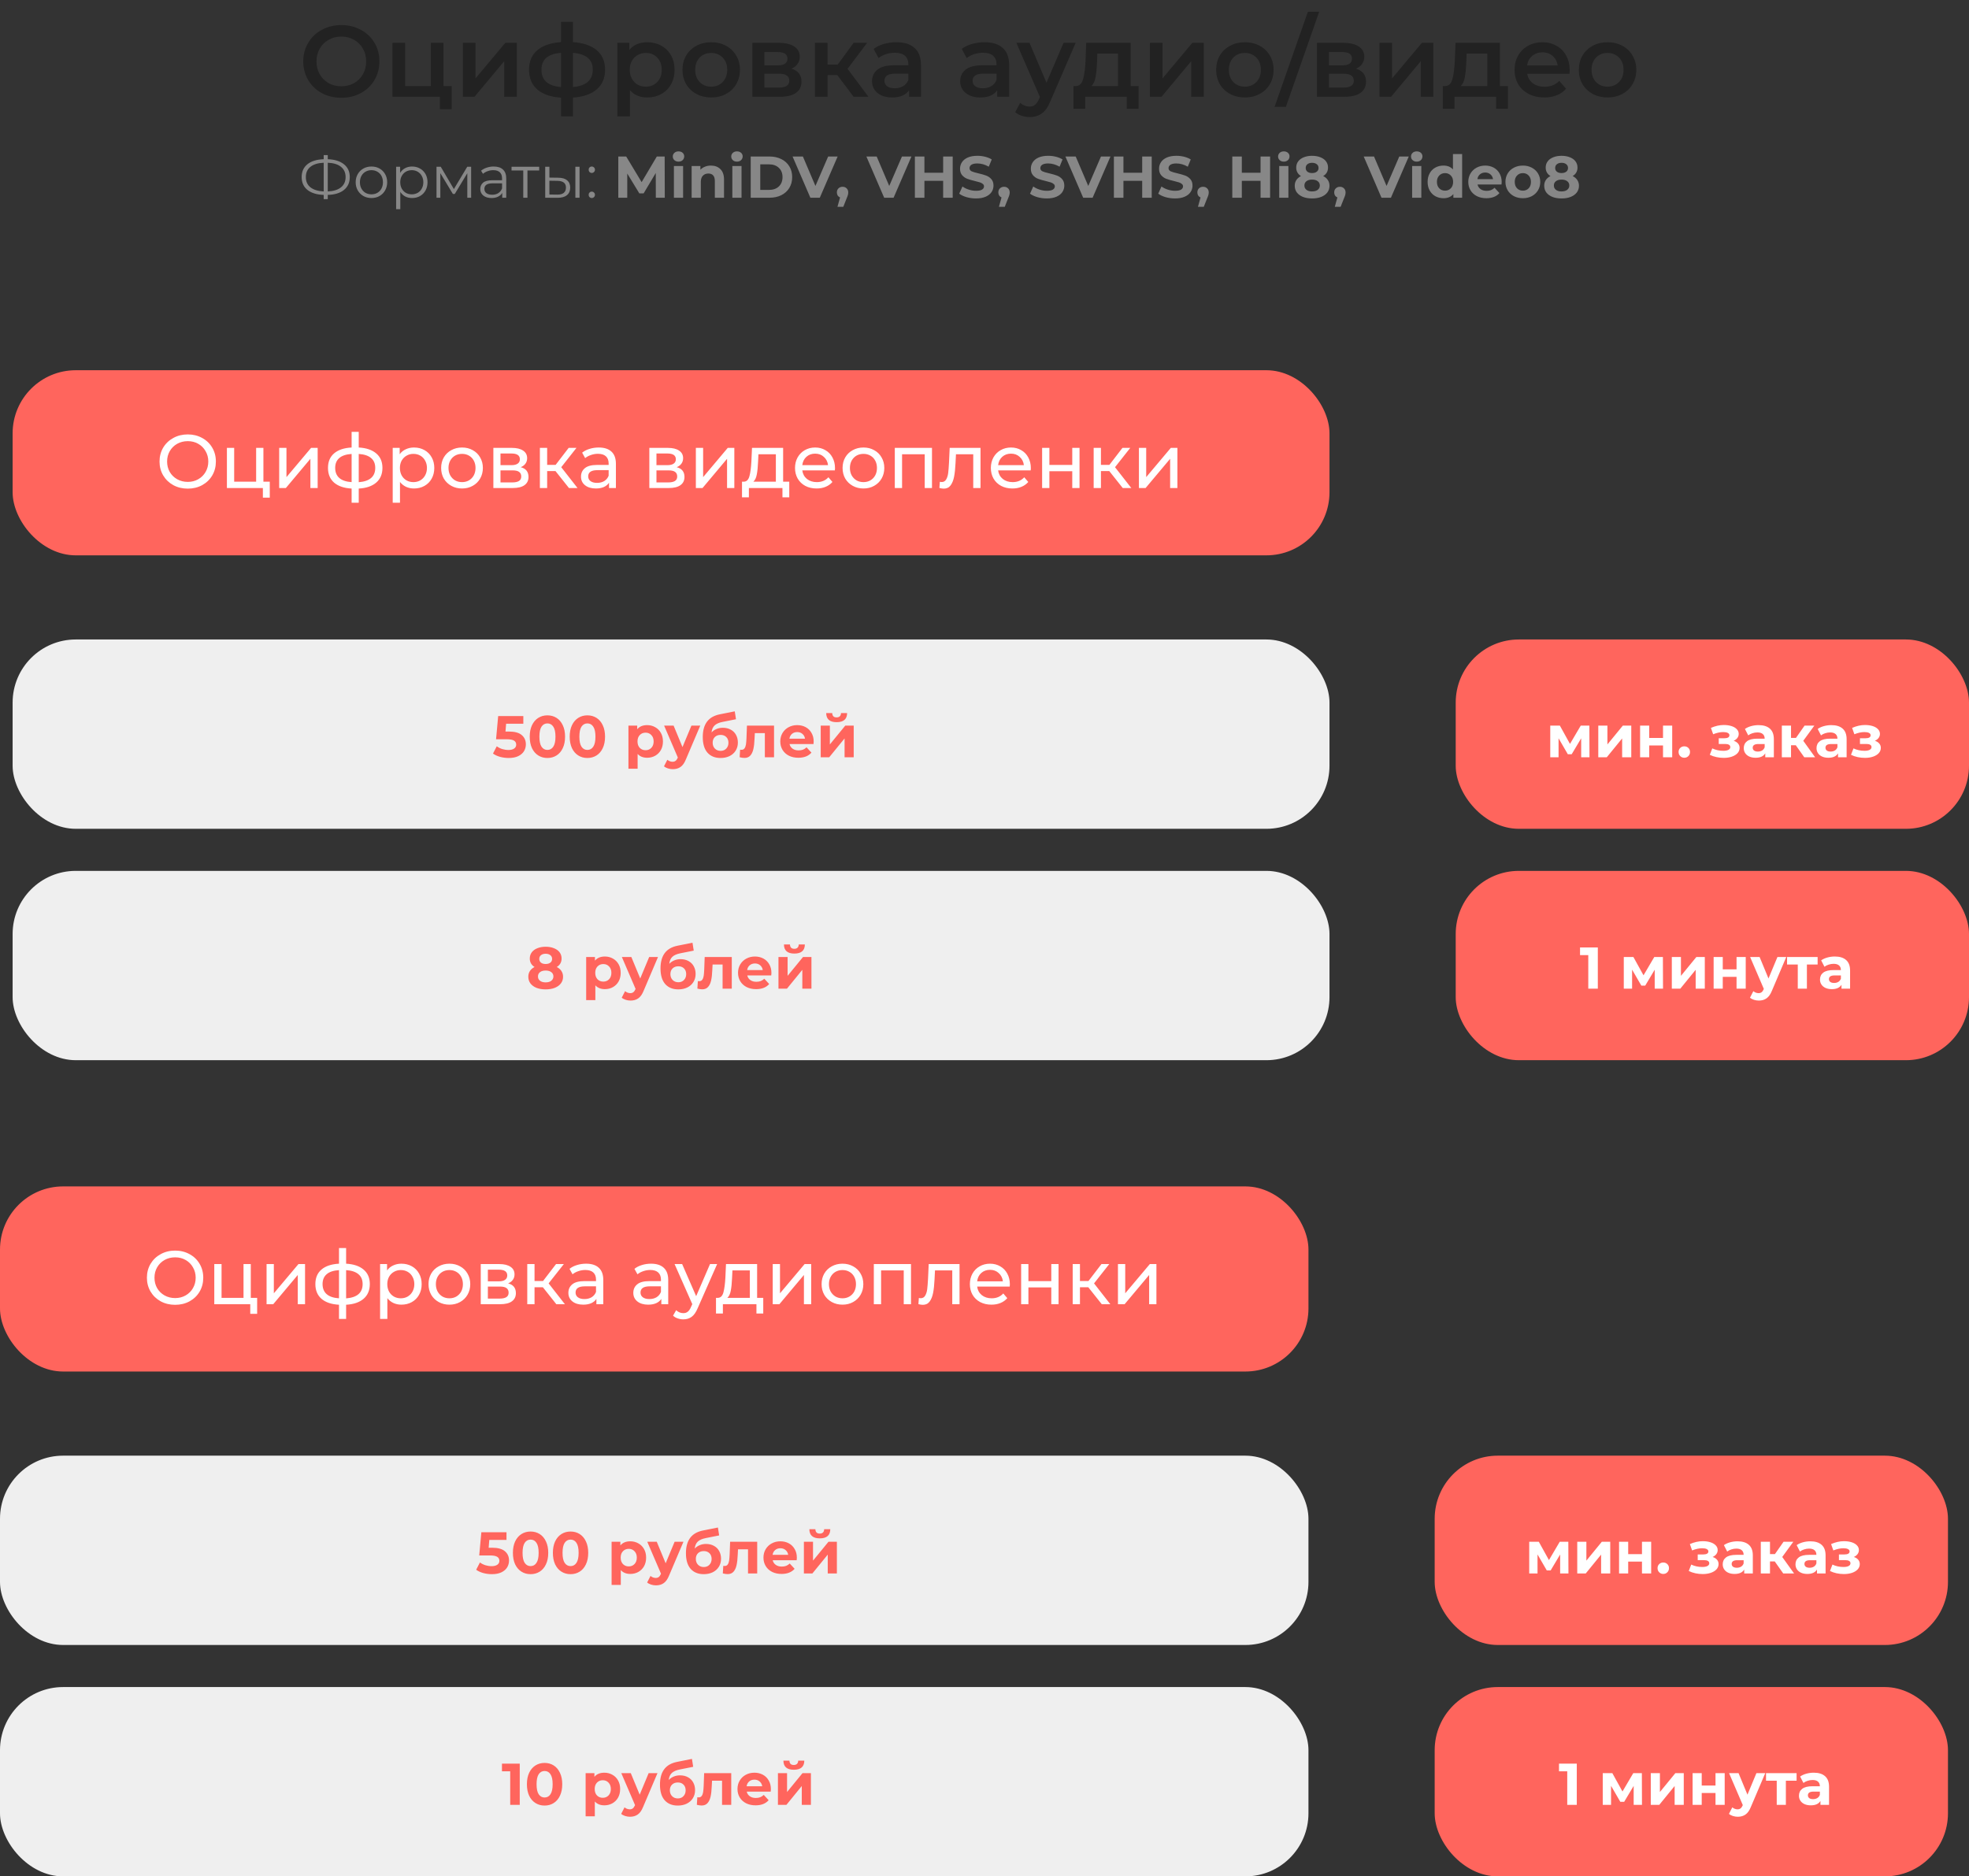
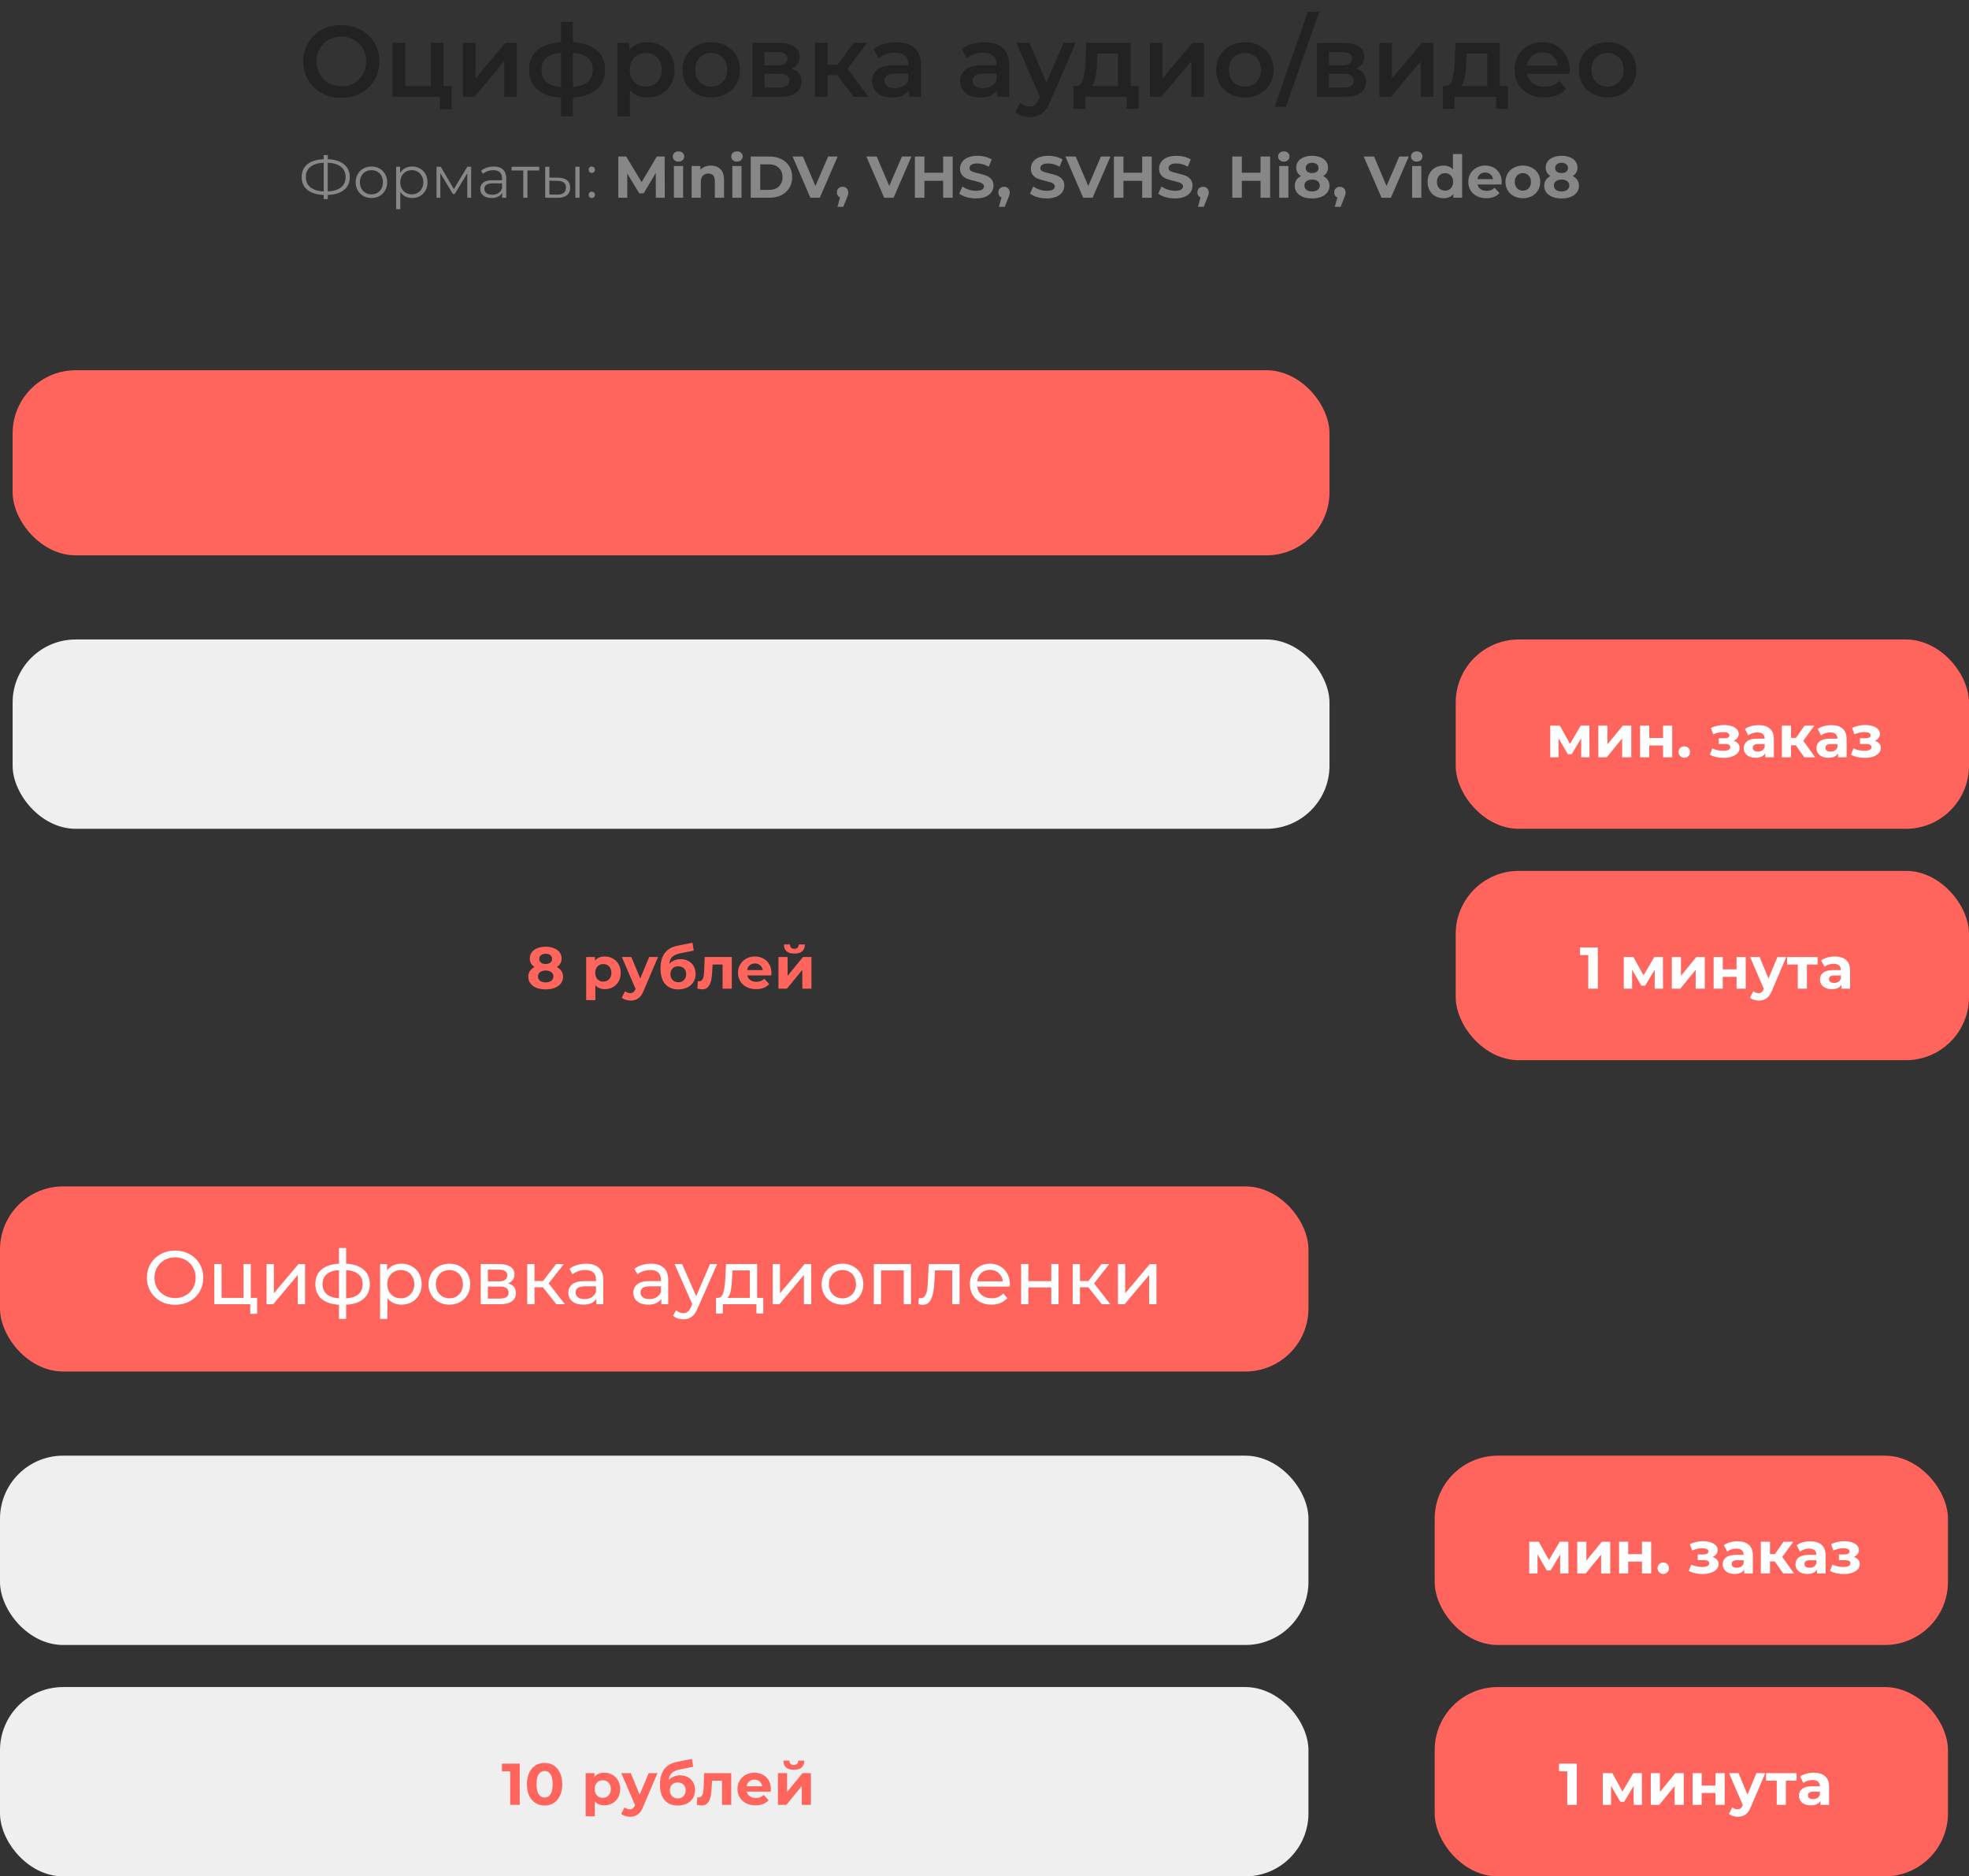
<svg xmlns="http://www.w3.org/2000/svg" width="468" height="446" viewBox="0 0 468 446" fill="none">
  <rect x="0" y="0" width="468" height="446" fill="#333333" stroke="none" />
  <rect x="3" y="88" width="313" height="44" rx="15" fill="#FF655D" />
-   <path d="M44.632 116.144C43.36 116.144 42.214 115.868 41.194 115.316C40.174 114.752 39.37 113.978 38.782 112.994C38.206 112.01 37.918 110.912 37.918 109.7C37.918 108.488 38.206 107.39 38.782 106.406C39.37 105.422 40.174 104.654 41.194 104.102C42.214 103.538 43.36 103.256 44.632 103.256C45.892 103.256 47.032 103.538 48.052 104.102C49.072 104.654 49.87 105.422 50.446 106.406C51.022 107.378 51.31 108.476 51.31 109.7C51.31 110.924 51.022 112.028 50.446 113.012C49.87 113.984 49.072 114.752 48.052 115.316C47.032 115.868 45.892 116.144 44.632 116.144ZM44.632 114.542C45.556 114.542 46.384 114.332 47.116 113.912C47.86 113.492 48.442 112.916 48.862 112.184C49.294 111.44 49.51 110.612 49.51 109.7C49.51 108.788 49.294 107.966 48.862 107.234C48.442 106.49 47.86 105.908 47.116 105.488C46.384 105.068 45.556 104.858 44.632 104.858C43.708 104.858 42.868 105.068 42.112 105.488C41.368 105.908 40.78 106.49 40.348 107.234C39.928 107.966 39.718 108.788 39.718 109.7C39.718 110.612 39.928 111.44 40.348 112.184C40.78 112.916 41.368 113.492 42.112 113.912C42.868 114.332 43.708 114.542 44.632 114.542ZM64.12 114.488V118.286H62.482V116H53.932V106.46H55.66V114.488H60.88V106.46H62.608V114.488H64.12ZM66.359 106.46H68.088V113.408L73.938 106.46H75.504V116H73.775V109.052L67.944 116H66.359V106.46ZM90.9 111.212C90.9 112.688 90.408 113.852 89.424 114.704C88.44 115.556 87.054 116.03 85.266 116.126V119.492H83.574V116.126C81.786 116.03 80.4 115.562 79.416 114.722C78.444 113.87 77.958 112.7 77.958 111.212C77.958 109.736 78.444 108.584 79.416 107.756C80.388 106.928 81.774 106.466 83.574 106.37V102.644H85.266V106.37C87.054 106.466 88.44 106.934 89.424 107.774C90.408 108.602 90.9 109.748 90.9 111.212ZM79.668 111.212C79.668 112.232 79.992 113.03 80.64 113.606C81.3 114.182 82.278 114.512 83.574 114.596V107.9C82.266 107.984 81.288 108.308 80.64 108.872C79.992 109.436 79.668 110.216 79.668 111.212ZM85.266 114.614C87.882 114.41 89.19 113.276 89.19 111.212C89.19 110.204 88.86 109.424 88.2 108.872C87.54 108.308 86.562 107.984 85.266 107.9V114.614ZM98.4 106.37C99.324 106.37 100.152 106.574 100.884 106.982C101.616 107.39 102.186 107.96 102.594 108.692C103.014 109.424 103.224 110.27 103.224 111.23C103.224 112.19 103.014 113.042 102.594 113.786C102.186 114.518 101.616 115.088 100.884 115.496C100.152 115.904 99.324 116.108 98.4 116.108C97.716 116.108 97.086 115.976 96.51 115.712C95.946 115.448 95.466 115.064 95.07 114.56V119.492H93.342V106.46H94.998V107.972C95.382 107.444 95.868 107.048 96.456 106.784C97.044 106.508 97.692 106.37 98.4 106.37ZM98.256 114.596C98.868 114.596 99.414 114.458 99.894 114.182C100.386 113.894 100.77 113.498 101.046 112.994C101.334 112.478 101.478 111.89 101.478 111.23C101.478 110.57 101.334 109.988 101.046 109.484C100.77 108.968 100.386 108.572 99.894 108.296C99.414 108.02 98.868 107.882 98.256 107.882C97.656 107.882 97.11 108.026 96.618 108.314C96.138 108.59 95.754 108.98 95.466 109.484C95.19 109.988 95.052 110.57 95.052 111.23C95.052 111.89 95.19 112.478 95.466 112.994C95.742 113.498 96.126 113.894 96.618 114.182C97.11 114.458 97.656 114.596 98.256 114.596ZM109.821 116.108C108.873 116.108 108.021 115.898 107.265 115.478C106.509 115.058 105.915 114.482 105.483 113.75C105.063 113.006 104.853 112.166 104.853 111.23C104.853 110.294 105.063 109.46 105.483 108.728C105.915 107.984 106.509 107.408 107.265 107C108.021 106.58 108.873 106.37 109.821 106.37C110.769 106.37 111.615 106.58 112.359 107C113.115 107.408 113.703 107.984 114.123 108.728C114.555 109.46 114.771 110.294 114.771 111.23C114.771 112.166 114.555 113.006 114.123 113.75C113.703 114.482 113.115 115.058 112.359 115.478C111.615 115.898 110.769 116.108 109.821 116.108ZM109.821 114.596C110.433 114.596 110.979 114.458 111.459 114.182C111.951 113.894 112.335 113.498 112.611 112.994C112.887 112.478 113.025 111.89 113.025 111.23C113.025 110.57 112.887 109.988 112.611 109.484C112.335 108.968 111.951 108.572 111.459 108.296C110.979 108.02 110.433 107.882 109.821 107.882C109.209 107.882 108.657 108.02 108.165 108.296C107.685 108.572 107.301 108.968 107.013 109.484C106.737 109.988 106.599 110.57 106.599 111.23C106.599 111.89 106.737 112.478 107.013 112.994C107.301 113.498 107.685 113.894 108.165 114.182C108.657 114.458 109.209 114.596 109.821 114.596ZM123.764 111.05C125 111.362 125.618 112.136 125.618 113.372C125.618 114.212 125.3 114.86 124.664 115.316C124.04 115.772 123.104 116 121.856 116H117.266V106.46H121.694C122.822 106.46 123.704 106.676 124.34 107.108C124.976 107.528 125.294 108.128 125.294 108.908C125.294 109.412 125.156 109.85 124.88 110.222C124.616 110.582 124.244 110.858 123.764 111.05ZM118.958 110.564H121.55C122.21 110.564 122.708 110.444 123.044 110.204C123.392 109.964 123.566 109.616 123.566 109.16C123.566 108.248 122.894 107.792 121.55 107.792H118.958V110.564ZM121.73 114.668C122.45 114.668 122.99 114.554 123.35 114.326C123.71 114.098 123.89 113.744 123.89 113.264C123.89 112.772 123.722 112.406 123.386 112.166C123.062 111.926 122.546 111.806 121.838 111.806H118.958V114.668H121.73ZM132.03 111.968H130.05V116H128.322V106.46H130.05V110.492H132.066L135.162 106.46H137.016L133.398 111.05L137.268 116H135.234L132.03 111.968ZM142.306 106.37C143.626 106.37 144.634 106.694 145.33 107.342C146.038 107.99 146.392 108.956 146.392 110.24V116H144.754V114.74C144.466 115.184 144.052 115.526 143.512 115.766C142.984 115.994 142.354 116.108 141.622 116.108C140.554 116.108 139.696 115.85 139.048 115.334C138.412 114.818 138.094 114.14 138.094 113.3C138.094 112.46 138.4 111.788 139.012 111.284C139.624 110.768 140.596 110.51 141.928 110.51H144.664V110.168C144.664 109.424 144.448 108.854 144.016 108.458C143.584 108.062 142.948 107.864 142.108 107.864C141.544 107.864 140.992 107.96 140.452 108.152C139.912 108.332 139.456 108.578 139.084 108.89L138.364 107.594C138.856 107.198 139.444 106.898 140.128 106.694C140.812 106.478 141.538 106.37 142.306 106.37ZM141.91 114.776C142.57 114.776 143.14 114.632 143.62 114.344C144.1 114.044 144.448 113.624 144.664 113.084V111.752H142C140.536 111.752 139.804 112.244 139.804 113.228C139.804 113.708 139.99 114.086 140.362 114.362C140.734 114.638 141.25 114.776 141.91 114.776ZM160.836 111.05C162.072 111.362 162.69 112.136 162.69 113.372C162.69 114.212 162.372 114.86 161.736 115.316C161.112 115.772 160.176 116 158.928 116H154.338V106.46H158.766C159.894 106.46 160.776 106.676 161.412 107.108C162.048 107.528 162.366 108.128 162.366 108.908C162.366 109.412 162.228 109.85 161.952 110.222C161.688 110.582 161.316 110.858 160.836 111.05ZM156.03 110.564H158.622C159.282 110.564 159.78 110.444 160.116 110.204C160.464 109.964 160.638 109.616 160.638 109.16C160.638 108.248 159.966 107.792 158.622 107.792H156.03V110.564ZM158.802 114.668C159.522 114.668 160.062 114.554 160.422 114.326C160.782 114.098 160.962 113.744 160.962 113.264C160.962 112.772 160.794 112.406 160.458 112.166C160.134 111.926 159.618 111.806 158.91 111.806H156.03V114.668H158.802ZM165.395 106.46H167.123V113.408L172.973 106.46H174.539V116H172.811V109.052L166.979 116H165.395V106.46ZM187.595 114.488V118.214H185.975V116H178.001V118.214H176.363V114.488H176.867C177.479 114.452 177.899 114.02 178.127 113.192C178.355 112.364 178.511 111.194 178.595 109.682L178.739 106.46H186.137V114.488H187.595ZM180.179 109.808C180.131 111.008 180.029 112.004 179.873 112.796C179.729 113.576 179.459 114.14 179.063 114.488H184.409V107.972H180.269L180.179 109.808ZM198.468 111.284C198.468 111.416 198.456 111.59 198.432 111.806H190.692C190.8 112.646 191.166 113.324 191.79 113.84C192.426 114.344 193.212 114.596 194.148 114.596C195.288 114.596 196.206 114.212 196.902 113.444L197.856 114.56C197.424 115.064 196.884 115.448 196.236 115.712C195.6 115.976 194.886 116.108 194.094 116.108C193.086 116.108 192.192 115.904 191.412 115.496C190.632 115.076 190.026 114.494 189.594 113.75C189.174 113.006 188.964 112.166 188.964 111.23C188.964 110.306 189.168 109.472 189.576 108.728C189.996 107.984 190.566 107.408 191.286 107C192.018 106.58 192.84 106.37 193.752 106.37C194.664 106.37 195.474 106.58 196.182 107C196.902 107.408 197.46 107.984 197.856 108.728C198.264 109.472 198.468 110.324 198.468 111.284ZM193.752 107.828C192.924 107.828 192.228 108.08 191.664 108.584C191.112 109.088 190.788 109.748 190.692 110.564H196.812C196.716 109.76 196.386 109.106 195.822 108.602C195.27 108.086 194.58 107.828 193.752 107.828ZM205.235 116.108C204.287 116.108 203.435 115.898 202.679 115.478C201.923 115.058 201.329 114.482 200.897 113.75C200.477 113.006 200.267 112.166 200.267 111.23C200.267 110.294 200.477 109.46 200.897 108.728C201.329 107.984 201.923 107.408 202.679 107C203.435 106.58 204.287 106.37 205.235 106.37C206.183 106.37 207.029 106.58 207.773 107C208.529 107.408 209.117 107.984 209.537 108.728C209.969 109.46 210.185 110.294 210.185 111.23C210.185 112.166 209.969 113.006 209.537 113.75C209.117 114.482 208.529 115.058 207.773 115.478C207.029 115.898 206.183 116.108 205.235 116.108ZM205.235 114.596C205.847 114.596 206.393 114.458 206.873 114.182C207.365 113.894 207.749 113.498 208.025 112.994C208.301 112.478 208.439 111.89 208.439 111.23C208.439 110.57 208.301 109.988 208.025 109.484C207.749 108.968 207.365 108.572 206.873 108.296C206.393 108.02 205.847 107.882 205.235 107.882C204.623 107.882 204.071 108.02 203.579 108.296C203.099 108.572 202.715 108.968 202.427 109.484C202.151 109.988 202.013 110.57 202.013 111.23C202.013 111.89 202.151 112.478 202.427 112.994C202.715 113.498 203.099 113.894 203.579 114.182C204.071 114.458 204.623 114.596 205.235 114.596ZM221.518 106.46V116H219.79V107.972H214.408V116H212.68V106.46H221.518ZM233.052 106.46V116H231.324V107.972H227.22L227.112 110.096C227.052 111.38 226.938 112.454 226.77 113.318C226.602 114.17 226.326 114.854 225.942 115.37C225.558 115.886 225.024 116.144 224.34 116.144C224.028 116.144 223.674 116.09 223.278 115.982L223.386 114.524C223.542 114.56 223.686 114.578 223.818 114.578C224.298 114.578 224.658 114.368 224.898 113.948C225.138 113.528 225.294 113.03 225.366 112.454C225.438 111.878 225.504 111.056 225.563 109.988L225.726 106.46H233.052ZM245.015 111.284C245.015 111.416 245.003 111.59 244.979 111.806H237.239C237.347 112.646 237.713 113.324 238.337 113.84C238.973 114.344 239.759 114.596 240.695 114.596C241.835 114.596 242.753 114.212 243.449 113.444L244.403 114.56C243.971 115.064 243.431 115.448 242.783 115.712C242.147 115.976 241.433 116.108 240.641 116.108C239.633 116.108 238.739 115.904 237.959 115.496C237.179 115.076 236.573 114.494 236.141 113.75C235.721 113.006 235.511 112.166 235.511 111.23C235.511 110.306 235.715 109.472 236.123 108.728C236.543 107.984 237.113 107.408 237.833 107C238.565 106.58 239.387 106.37 240.299 106.37C241.211 106.37 242.021 106.58 242.729 107C243.449 107.408 244.007 107.984 244.403 108.728C244.811 109.472 245.015 110.324 245.015 111.284ZM240.299 107.828C239.471 107.828 238.775 108.08 238.211 108.584C237.659 109.088 237.335 109.748 237.239 110.564H243.359C243.263 109.76 242.933 109.106 242.369 108.602C241.817 108.086 241.127 107.828 240.299 107.828ZM247.695 106.46H249.423V110.51H254.859V106.46H256.587V116H254.859V112.004H249.423V116H247.695V106.46ZM263.655 111.968H261.675V116H259.947V106.46H261.675V110.492H263.691L266.787 106.46H268.641L265.023 111.05L268.893 116H266.859L263.655 111.968ZM270.705 106.46H272.433V113.408L278.283 106.46H279.849V116H278.121V109.052L272.289 116H270.705V106.46Z" fill="white" />
  <rect x="3" y="152" width="313" height="45" rx="15" fill="#EFEFEF" />
-   <rect x="3" y="207" width="313" height="45" rx="15" fill="#EFEFEF" />
-   <path d="M120.943 173.882C122.324 173.882 123.342 174.157 123.995 174.708C124.658 175.259 124.989 175.996 124.989 176.92C124.989 177.517 124.84 178.063 124.541 178.558C124.242 179.043 123.785 179.435 123.169 179.734C122.562 180.023 121.811 180.168 120.915 180.168C120.224 180.168 119.543 180.079 118.871 179.902C118.208 179.715 117.644 179.454 117.177 179.118L118.073 177.382C118.446 177.662 118.876 177.881 119.361 178.04C119.846 178.189 120.346 178.264 120.859 178.264C121.428 178.264 121.876 178.152 122.203 177.928C122.53 177.704 122.693 177.391 122.693 176.99C122.693 176.57 122.52 176.253 122.175 176.038C121.839 175.823 121.251 175.716 120.411 175.716H117.905L118.409 170.2H124.387V172.02H120.299L120.145 173.882H120.943ZM130.109 180.168C129.297 180.168 128.574 179.967 127.939 179.566C127.305 179.165 126.805 178.586 126.441 177.83C126.087 177.065 125.909 176.155 125.909 175.1C125.909 174.045 126.087 173.14 126.441 172.384C126.805 171.619 127.305 171.035 127.939 170.634C128.574 170.233 129.297 170.032 130.109 170.032C130.921 170.032 131.645 170.233 132.279 170.634C132.914 171.035 133.409 171.619 133.763 172.384C134.127 173.14 134.309 174.045 134.309 175.1C134.309 176.155 134.127 177.065 133.763 177.83C133.409 178.586 132.914 179.165 132.279 179.566C131.645 179.967 130.921 180.168 130.109 180.168ZM130.109 178.25C130.707 178.25 131.173 177.993 131.509 177.48C131.855 176.967 132.027 176.173 132.027 175.1C132.027 174.027 131.855 173.233 131.509 172.72C131.173 172.207 130.707 171.95 130.109 171.95C129.521 171.95 129.055 172.207 128.709 172.72C128.373 173.233 128.205 174.027 128.205 175.1C128.205 176.173 128.373 176.967 128.709 177.48C129.055 177.993 129.521 178.25 130.109 178.25ZM139.611 180.168C138.799 180.168 138.076 179.967 137.441 179.566C136.807 179.165 136.307 178.586 135.943 177.83C135.589 177.065 135.411 176.155 135.411 175.1C135.411 174.045 135.589 173.14 135.943 172.384C136.307 171.619 136.807 171.035 137.441 170.634C138.076 170.233 138.799 170.032 139.611 170.032C140.423 170.032 141.147 170.233 141.781 170.634C142.416 171.035 142.911 171.619 143.265 172.384C143.629 173.14 143.811 174.045 143.811 175.1C143.811 176.155 143.629 177.065 143.265 177.83C142.911 178.586 142.416 179.165 141.781 179.566C141.147 179.967 140.423 180.168 139.611 180.168ZM139.611 178.25C140.209 178.25 140.675 177.993 141.011 177.48C141.357 176.967 141.529 176.173 141.529 175.1C141.529 174.027 141.357 173.233 141.011 172.72C140.675 172.207 140.209 171.95 139.611 171.95C139.023 171.95 138.557 172.207 138.211 172.72C137.875 173.233 137.707 174.027 137.707 175.1C137.707 176.173 137.875 176.967 138.211 177.48C138.557 177.993 139.023 178.25 139.611 178.25ZM153.82 172.356C154.52 172.356 155.155 172.519 155.724 172.846C156.303 173.163 156.755 173.616 157.082 174.204C157.409 174.783 157.572 175.459 157.572 176.234C157.572 177.009 157.409 177.69 157.082 178.278C156.755 178.857 156.303 179.309 155.724 179.636C155.155 179.953 154.52 180.112 153.82 180.112C152.859 180.112 152.103 179.809 151.552 179.202V182.716H149.368V172.468H151.454V173.336C151.995 172.683 152.784 172.356 153.82 172.356ZM153.442 178.32C154.002 178.32 154.459 178.133 154.814 177.76C155.178 177.377 155.36 176.869 155.36 176.234C155.36 175.599 155.178 175.095 154.814 174.722C154.459 174.339 154.002 174.148 153.442 174.148C152.882 174.148 152.42 174.339 152.056 174.722C151.701 175.095 151.524 175.599 151.524 176.234C151.524 176.869 151.701 177.377 152.056 177.76C152.42 178.133 152.882 178.32 153.442 178.32ZM166.444 172.468L163.042 180.462C162.696 181.33 162.267 181.941 161.754 182.296C161.25 182.651 160.638 182.828 159.92 182.828C159.528 182.828 159.14 182.767 158.758 182.646C158.375 182.525 158.062 182.357 157.82 182.142L158.618 180.588C158.786 180.737 158.977 180.854 159.192 180.938C159.416 181.022 159.635 181.064 159.85 181.064C160.148 181.064 160.391 180.989 160.578 180.84C160.764 180.7 160.932 180.462 161.082 180.126L161.11 180.056L157.848 172.468H160.102L162.216 177.578L164.344 172.468H166.444ZM171.797 172.986C172.515 172.986 173.145 173.135 173.687 173.434C174.228 173.723 174.643 174.134 174.933 174.666C175.231 175.198 175.381 175.814 175.381 176.514C175.381 177.233 175.203 177.872 174.849 178.432C174.503 178.983 174.018 179.412 173.393 179.72C172.767 180.019 172.058 180.168 171.265 180.168C169.949 180.168 168.913 179.748 168.157 178.908C167.41 178.059 167.037 176.817 167.037 175.184C167.037 173.672 167.363 172.468 168.017 171.572C168.679 170.667 169.692 170.074 171.055 169.794L174.639 169.08L174.933 170.956L171.769 171.586C170.91 171.754 170.271 172.034 169.851 172.426C169.44 172.818 169.197 173.373 169.123 174.092C169.449 173.737 169.841 173.467 170.299 173.28C170.756 173.084 171.255 172.986 171.797 172.986ZM171.279 178.474C171.839 178.474 172.287 178.292 172.623 177.928C172.968 177.564 173.141 177.102 173.141 176.542C173.141 175.973 172.968 175.52 172.623 175.184C172.287 174.848 171.839 174.68 171.279 174.68C170.709 174.68 170.252 174.848 169.907 175.184C169.561 175.52 169.389 175.973 169.389 176.542C169.389 177.111 169.566 177.578 169.921 177.942C170.275 178.297 170.728 178.474 171.279 178.474ZM183.977 172.468V180H181.793V174.26H179.413L179.343 175.59C179.306 176.579 179.212 177.401 179.063 178.054C178.914 178.707 178.671 179.221 178.335 179.594C177.999 179.967 177.532 180.154 176.935 180.154C176.618 180.154 176.24 180.098 175.801 179.986L175.913 178.194C176.062 178.213 176.17 178.222 176.235 178.222C176.562 178.222 176.804 178.105 176.963 177.872C177.131 177.629 177.243 177.326 177.299 176.962C177.355 176.589 177.397 176.099 177.425 175.492L177.537 172.468H183.977ZM193.399 176.262C193.399 176.29 193.385 176.486 193.357 176.85H187.659C187.762 177.317 188.005 177.685 188.387 177.956C188.77 178.227 189.246 178.362 189.815 178.362C190.207 178.362 190.553 178.306 190.851 178.194C191.159 178.073 191.444 177.886 191.705 177.634L192.867 178.894C192.158 179.706 191.122 180.112 189.759 180.112C188.91 180.112 188.159 179.949 187.505 179.622C186.852 179.286 186.348 178.824 185.993 178.236C185.639 177.648 185.461 176.981 185.461 176.234C185.461 175.497 185.634 174.834 185.979 174.246C186.334 173.649 186.815 173.187 187.421 172.86C188.037 172.524 188.723 172.356 189.479 172.356C190.217 172.356 190.884 172.515 191.481 172.832C192.079 173.149 192.545 173.607 192.881 174.204C193.227 174.792 193.399 175.478 193.399 176.262ZM189.493 174.008C188.999 174.008 188.583 174.148 188.247 174.428C187.911 174.708 187.706 175.091 187.631 175.576H191.341C191.267 175.1 191.061 174.722 190.725 174.442C190.389 174.153 189.979 174.008 189.493 174.008ZM195.073 172.468H197.243V176.948L200.911 172.468H202.913V180H200.743V175.52L197.089 180H195.073V172.468ZM198.853 171.656C197.211 171.656 196.385 170.933 196.375 169.486H197.803C197.813 169.813 197.901 170.069 198.069 170.256C198.247 170.433 198.503 170.522 198.839 170.522C199.175 170.522 199.432 170.433 199.609 170.256C199.796 170.069 199.889 169.813 199.889 169.486H201.345C201.336 170.933 200.505 171.656 198.853 171.656Z" fill="#FF655D" />
  <rect x="346" y="207" width="122" height="45" rx="15" fill="#FF655D" />
  <path d="M379.777 225.2V235H377.509V227.02H375.549V225.2H379.777ZM393.298 235V230.492L391.044 234.272H390.12L387.922 230.478V235H385.948V227.468H388.23L390.638 231.822L393.2 227.468H395.244L395.272 235H393.298ZM397.364 227.468H399.534V231.948L403.202 227.468H405.204V235H403.034V230.52L399.38 235H397.364V227.468ZM407.303 227.468H409.473V230.408H412.749V227.468H414.933V235H412.749V232.186H409.473V235H407.303V227.468ZM424.57 227.468L421.168 235.462C420.823 236.33 420.393 236.941 419.88 237.296C419.376 237.651 418.765 237.828 418.046 237.828C417.654 237.828 417.267 237.767 416.884 237.646C416.501 237.525 416.189 237.357 415.946 237.142L416.744 235.588C416.912 235.737 417.103 235.854 417.318 235.938C417.542 236.022 417.761 236.064 417.976 236.064C418.275 236.064 418.517 235.989 418.704 235.84C418.891 235.7 419.059 235.462 419.208 235.126L419.236 235.056L415.974 227.468H418.228L420.342 232.578L422.47 227.468H424.57ZM432.02 229.26H429.472V235H427.302V229.26H424.754V227.468H432.02V229.26ZM436.11 227.356C437.277 227.356 438.173 227.636 438.798 228.196C439.423 228.747 439.736 229.582 439.736 230.702V235H437.692V234.062C437.281 234.762 436.516 235.112 435.396 235.112C434.817 235.112 434.313 235.014 433.884 234.818C433.464 234.622 433.142 234.351 432.918 234.006C432.694 233.661 432.582 233.269 432.582 232.83C432.582 232.13 432.843 231.579 433.366 231.178C433.898 230.777 434.715 230.576 435.816 230.576H437.552C437.552 230.1 437.407 229.736 437.118 229.484C436.829 229.223 436.395 229.092 435.816 229.092C435.415 229.092 435.018 229.157 434.626 229.288C434.243 229.409 433.917 229.577 433.646 229.792L432.862 228.266C433.273 227.977 433.763 227.753 434.332 227.594C434.911 227.435 435.503 227.356 436.11 227.356ZM435.942 233.642C436.315 233.642 436.647 233.558 436.936 233.39C437.225 233.213 437.431 232.956 437.552 232.62V231.85H436.054C435.158 231.85 434.71 232.144 434.71 232.732C434.71 233.012 434.817 233.236 435.032 233.404C435.256 233.563 435.559 233.642 435.942 233.642Z" fill="white" />
  <rect x="346" y="152" width="122" height="45" rx="15" fill="#FF655D" />
  <path d="M375.821 180V175.492L373.567 179.272H372.643L370.445 175.478V180H368.471V172.468H370.753L373.161 176.822L375.723 172.468H377.767L377.795 180H375.821ZM379.887 172.468H382.057V176.948L385.725 172.468H387.727V180H385.557V175.52L381.903 180H379.887V172.468ZM389.826 172.468H391.996V175.408H395.272V172.468H397.456V180H395.272V177.186H391.996V180H389.826V172.468ZM400.331 180.112C399.948 180.112 399.626 179.981 399.365 179.72C399.104 179.459 398.973 179.132 398.973 178.74C398.973 178.339 399.104 178.017 399.365 177.774C399.626 177.522 399.948 177.396 400.331 177.396C400.714 177.396 401.036 177.522 401.297 177.774C401.558 178.017 401.689 178.339 401.689 178.74C401.689 179.132 401.558 179.459 401.297 179.72C401.036 179.981 400.714 180.112 400.331 180.112ZM412.062 176.08C412.51 176.22 412.855 176.435 413.098 176.724C413.35 177.013 413.476 177.359 413.476 177.76C413.476 178.236 413.313 178.656 412.986 179.02C412.659 179.375 412.211 179.65 411.642 179.846C411.073 180.042 410.429 180.14 409.71 180.14C409.122 180.14 408.543 180.079 407.974 179.958C407.405 179.837 406.877 179.655 406.392 179.412L406.98 177.886C407.773 178.269 408.651 178.46 409.612 178.46C410.125 178.46 410.527 178.385 410.816 178.236C411.115 178.077 411.264 177.858 411.264 177.578C411.264 177.335 411.161 177.153 410.956 177.032C410.751 176.901 410.452 176.836 410.06 176.836H408.52V175.478H409.864C410.247 175.478 410.541 175.417 410.746 175.296C410.951 175.175 411.054 174.997 411.054 174.764C411.054 174.521 410.923 174.335 410.662 174.204C410.41 174.073 410.046 174.008 409.57 174.008C408.842 174.008 408.049 174.181 407.19 174.526L406.658 173.014C407.703 172.557 408.721 172.328 409.71 172.328C410.391 172.328 410.998 172.412 411.53 172.58C412.071 172.748 412.496 172.995 412.804 173.322C413.112 173.639 413.266 174.013 413.266 174.442C413.266 174.797 413.159 175.119 412.944 175.408C412.729 175.688 412.435 175.912 412.062 176.08ZM417.991 172.356C419.157 172.356 420.053 172.636 420.679 173.196C421.304 173.747 421.617 174.582 421.617 175.702V180H419.573V179.062C419.162 179.762 418.397 180.112 417.277 180.112C416.698 180.112 416.194 180.014 415.765 179.818C415.345 179.622 415.023 179.351 414.799 179.006C414.575 178.661 414.463 178.269 414.463 177.83C414.463 177.13 414.724 176.579 415.247 176.178C415.779 175.777 416.595 175.576 417.697 175.576H419.433C419.433 175.1 419.288 174.736 418.999 174.484C418.709 174.223 418.275 174.092 417.697 174.092C417.295 174.092 416.899 174.157 416.507 174.288C416.124 174.409 415.797 174.577 415.527 174.792L414.743 173.266C415.153 172.977 415.643 172.753 416.213 172.594C416.791 172.435 417.384 172.356 417.991 172.356ZM417.823 178.642C418.196 178.642 418.527 178.558 418.817 178.39C419.106 178.213 419.311 177.956 419.433 177.62V176.85H417.935C417.039 176.85 416.591 177.144 416.591 177.732C416.591 178.012 416.698 178.236 416.913 178.404C417.137 178.563 417.44 178.642 417.823 178.642ZM426.832 177.144H425.698V180H423.514V172.468H425.698V175.394H426.874L428.918 172.468H431.242L428.61 176.08L431.424 180H428.848L426.832 177.144ZM435.286 172.356C436.452 172.356 437.348 172.636 437.974 173.196C438.599 173.747 438.912 174.582 438.912 175.702V180H436.868V179.062C436.457 179.762 435.692 180.112 434.572 180.112C433.993 180.112 433.489 180.014 433.06 179.818C432.64 179.622 432.318 179.351 432.094 179.006C431.87 178.661 431.758 178.269 431.758 177.83C431.758 177.13 432.019 176.579 432.542 176.178C433.074 175.777 433.89 175.576 434.992 175.576H436.728C436.728 175.1 436.583 174.736 436.294 174.484C436.004 174.223 435.57 174.092 434.992 174.092C434.59 174.092 434.194 174.157 433.802 174.288C433.419 174.409 433.092 174.577 432.822 174.792L432.038 173.266C432.448 172.977 432.938 172.753 433.508 172.594C434.086 172.435 434.679 172.356 435.286 172.356ZM435.118 178.642C435.491 178.642 435.822 178.558 436.112 178.39C436.401 178.213 436.606 177.956 436.728 177.62V176.85H435.23C434.334 176.85 433.886 177.144 433.886 177.732C433.886 178.012 433.993 178.236 434.208 178.404C434.432 178.563 434.735 178.642 435.118 178.642ZM445.626 176.08C446.074 176.22 446.42 176.435 446.662 176.724C446.914 177.013 447.04 177.359 447.04 177.76C447.04 178.236 446.877 178.656 446.55 179.02C446.224 179.375 445.776 179.65 445.206 179.846C444.637 180.042 443.993 180.14 443.274 180.14C442.686 180.14 442.108 180.079 441.538 179.958C440.969 179.837 440.442 179.655 439.956 179.412L440.544 177.886C441.338 178.269 442.215 178.46 443.176 178.46C443.69 178.46 444.091 178.385 444.38 178.236C444.679 178.077 444.828 177.858 444.828 177.578C444.828 177.335 444.726 177.153 444.52 177.032C444.315 176.901 444.016 176.836 443.624 176.836H442.084V175.478H443.428C443.811 175.478 444.105 175.417 444.31 175.296C444.516 175.175 444.618 174.997 444.618 174.764C444.618 174.521 444.488 174.335 444.226 174.204C443.974 174.073 443.61 174.008 443.134 174.008C442.406 174.008 441.613 174.181 440.754 174.526L440.222 173.014C441.268 172.557 442.285 172.328 443.274 172.328C443.956 172.328 444.562 172.412 445.094 172.58C445.636 172.748 446.06 172.995 446.368 173.322C446.676 173.639 446.83 174.013 446.83 174.442C446.83 174.797 446.723 175.119 446.508 175.408C446.294 175.688 446 175.912 445.626 176.08Z" fill="white" />
  <path d="M132.333 229.848C132.818 230.091 133.187 230.408 133.439 230.8C133.7 231.192 133.831 231.645 133.831 232.158C133.831 232.765 133.658 233.297 133.313 233.754C132.968 234.202 132.482 234.552 131.857 234.804C131.232 235.047 130.508 235.168 129.687 235.168C128.866 235.168 128.142 235.047 127.517 234.804C126.901 234.552 126.42 234.202 126.075 233.754C125.739 233.297 125.571 232.765 125.571 232.158C125.571 231.645 125.697 231.192 125.949 230.8C126.21 230.408 126.579 230.091 127.055 229.848C126.691 229.624 126.411 229.344 126.215 229.008C126.019 228.663 125.921 228.271 125.921 227.832C125.921 227.263 126.08 226.768 126.397 226.348C126.714 225.928 127.158 225.606 127.727 225.382C128.296 225.149 128.95 225.032 129.687 225.032C130.434 225.032 131.092 225.149 131.661 225.382C132.24 225.606 132.688 225.928 133.005 226.348C133.322 226.768 133.481 227.263 133.481 227.832C133.481 228.271 133.383 228.663 133.187 229.008C132.991 229.344 132.706 229.624 132.333 229.848ZM129.687 226.698C129.23 226.698 128.861 226.81 128.581 227.034C128.31 227.249 128.175 227.547 128.175 227.93C128.175 228.303 128.31 228.597 128.581 228.812C128.852 229.027 129.22 229.134 129.687 229.134C130.154 229.134 130.527 229.027 130.807 228.812C131.087 228.597 131.227 228.303 131.227 227.93C131.227 227.547 131.087 227.249 130.807 227.034C130.527 226.81 130.154 226.698 129.687 226.698ZM129.687 233.502C130.256 233.502 130.704 233.376 131.031 233.124C131.367 232.863 131.535 232.517 131.535 232.088C131.535 231.659 131.367 231.318 131.031 231.066C130.704 230.814 130.256 230.688 129.687 230.688C129.127 230.688 128.684 230.814 128.357 231.066C128.03 231.318 127.867 231.659 127.867 232.088C127.867 232.527 128.03 232.872 128.357 233.124C128.684 233.376 129.127 233.502 129.687 233.502ZM143.776 227.356C144.476 227.356 145.111 227.519 145.68 227.846C146.259 228.163 146.711 228.616 147.038 229.204C147.365 229.783 147.528 230.459 147.528 231.234C147.528 232.009 147.365 232.69 147.038 233.278C146.711 233.857 146.259 234.309 145.68 234.636C145.111 234.953 144.476 235.112 143.776 235.112C142.815 235.112 142.059 234.809 141.508 234.202V237.716H139.324V227.468H141.41V228.336C141.951 227.683 142.74 227.356 143.776 227.356ZM143.398 233.32C143.958 233.32 144.415 233.133 144.77 232.76C145.134 232.377 145.316 231.869 145.316 231.234C145.316 230.599 145.134 230.095 144.77 229.722C144.415 229.339 143.958 229.148 143.398 229.148C142.838 229.148 142.376 229.339 142.012 229.722C141.657 230.095 141.48 230.599 141.48 231.234C141.48 231.869 141.657 232.377 142.012 232.76C142.376 233.133 142.838 233.32 143.398 233.32ZM156.4 227.468L152.998 235.462C152.652 236.33 152.223 236.941 151.71 237.296C151.206 237.651 150.594 237.828 149.876 237.828C149.484 237.828 149.096 237.767 148.714 237.646C148.331 237.525 148.018 237.357 147.776 237.142L148.574 235.588C148.742 235.737 148.933 235.854 149.148 235.938C149.372 236.022 149.591 236.064 149.806 236.064C150.104 236.064 150.347 235.989 150.534 235.84C150.72 235.7 150.888 235.462 151.038 235.126L151.066 235.056L147.804 227.468H150.058L152.172 232.578L154.3 227.468H156.4ZM161.753 227.986C162.471 227.986 163.101 228.135 163.643 228.434C164.184 228.723 164.599 229.134 164.889 229.666C165.187 230.198 165.337 230.814 165.337 231.514C165.337 232.233 165.159 232.872 164.805 233.432C164.459 233.983 163.974 234.412 163.349 234.72C162.723 235.019 162.014 235.168 161.221 235.168C159.905 235.168 158.869 234.748 158.113 233.908C157.366 233.059 156.993 231.817 156.993 230.184C156.993 228.672 157.319 227.468 157.973 226.572C158.635 225.667 159.648 225.074 161.011 224.794L164.595 224.08L164.889 225.956L161.725 226.586C160.866 226.754 160.227 227.034 159.807 227.426C159.396 227.818 159.153 228.373 159.079 229.092C159.405 228.737 159.797 228.467 160.255 228.28C160.712 228.084 161.211 227.986 161.753 227.986ZM161.235 233.474C161.795 233.474 162.243 233.292 162.579 232.928C162.924 232.564 163.097 232.102 163.097 231.542C163.097 230.973 162.924 230.52 162.579 230.184C162.243 229.848 161.795 229.68 161.235 229.68C160.665 229.68 160.208 229.848 159.863 230.184C159.517 230.52 159.345 230.973 159.345 231.542C159.345 232.111 159.522 232.578 159.877 232.942C160.231 233.297 160.684 233.474 161.235 233.474ZM173.933 227.468V235H171.749V229.26H169.369L169.299 230.59C169.262 231.579 169.169 232.401 169.019 233.054C168.87 233.707 168.627 234.221 168.291 234.594C167.955 234.967 167.489 235.154 166.891 235.154C166.574 235.154 166.196 235.098 165.757 234.986L165.869 233.194C166.019 233.213 166.126 233.222 166.191 233.222C166.518 233.222 166.761 233.105 166.919 232.872C167.087 232.629 167.199 232.326 167.255 231.962C167.311 231.589 167.353 231.099 167.381 230.492L167.493 227.468H173.933ZM183.355 231.262C183.355 231.29 183.341 231.486 183.313 231.85H177.615C177.718 232.317 177.961 232.685 178.343 232.956C178.726 233.227 179.202 233.362 179.771 233.362C180.163 233.362 180.509 233.306 180.807 233.194C181.115 233.073 181.4 232.886 181.661 232.634L182.823 233.894C182.114 234.706 181.078 235.112 179.715 235.112C178.866 235.112 178.115 234.949 177.461 234.622C176.808 234.286 176.304 233.824 175.949 233.236C175.595 232.648 175.417 231.981 175.417 231.234C175.417 230.497 175.59 229.834 175.935 229.246C176.29 228.649 176.771 228.187 177.377 227.86C177.993 227.524 178.679 227.356 179.435 227.356C180.173 227.356 180.84 227.515 181.437 227.832C182.035 228.149 182.501 228.607 182.837 229.204C183.183 229.792 183.355 230.478 183.355 231.262ZM179.449 229.008C178.955 229.008 178.539 229.148 178.203 229.428C177.867 229.708 177.662 230.091 177.587 230.576H181.297C181.223 230.1 181.017 229.722 180.681 229.442C180.345 229.153 179.935 229.008 179.449 229.008ZM185.029 227.468H187.199V231.948L190.867 227.468H192.869V235H190.699V230.52L187.045 235H185.029V227.468ZM188.809 226.656C187.167 226.656 186.341 225.933 186.331 224.486H187.759C187.769 224.813 187.857 225.069 188.025 225.256C188.203 225.433 188.459 225.522 188.795 225.522C189.131 225.522 189.388 225.433 189.565 225.256C189.752 225.069 189.845 224.813 189.845 224.486H191.301C191.292 225.933 190.461 226.656 188.809 226.656Z" fill="#FF655D" />
  <rect x="341" y="401" width="122" height="45" rx="15" fill="#FF655D" />
  <path d="M374.777 419.2V429H372.509V421.02H370.549V419.2H374.777ZM388.298 429V424.492L386.044 428.272H385.12L382.922 424.478V429H380.948V421.468H383.23L385.638 425.822L388.2 421.468H390.244L390.272 429H388.298ZM392.364 421.468H394.534V425.948L398.202 421.468H400.204V429H398.034V424.52L394.38 429H392.364V421.468ZM402.303 421.468H404.473V424.408H407.749V421.468H409.933V429H407.749V426.186H404.473V429H402.303V421.468ZM419.57 421.468L416.168 429.462C415.823 430.33 415.393 430.941 414.88 431.296C414.376 431.651 413.765 431.828 413.046 431.828C412.654 431.828 412.267 431.767 411.884 431.646C411.501 431.525 411.189 431.357 410.946 431.142L411.744 429.588C411.912 429.737 412.103 429.854 412.318 429.938C412.542 430.022 412.761 430.064 412.976 430.064C413.275 430.064 413.517 429.989 413.704 429.84C413.891 429.7 414.059 429.462 414.208 429.126L414.236 429.056L410.974 421.468H413.228L415.342 426.578L417.47 421.468H419.57ZM427.02 423.26H424.472V429H422.302V423.26H419.754V421.468H427.02V423.26ZM431.11 421.356C432.277 421.356 433.173 421.636 433.798 422.196C434.423 422.747 434.736 423.582 434.736 424.702V429H432.692V428.062C432.281 428.762 431.516 429.112 430.396 429.112C429.817 429.112 429.313 429.014 428.884 428.818C428.464 428.622 428.142 428.351 427.918 428.006C427.694 427.661 427.582 427.269 427.582 426.83C427.582 426.13 427.843 425.579 428.366 425.178C428.898 424.777 429.715 424.576 430.816 424.576H432.552C432.552 424.1 432.407 423.736 432.118 423.484C431.829 423.223 431.395 423.092 430.816 423.092C430.415 423.092 430.018 423.157 429.626 423.288C429.243 423.409 428.917 423.577 428.646 423.792L427.862 422.266C428.273 421.977 428.763 421.753 429.332 421.594C429.911 421.435 430.503 421.356 431.11 421.356ZM430.942 427.642C431.315 427.642 431.647 427.558 431.936 427.39C432.225 427.213 432.431 426.956 432.552 426.62V425.85H431.054C430.158 425.85 429.71 426.144 429.71 426.732C429.71 427.012 429.817 427.236 430.032 427.404C430.256 427.563 430.559 427.642 430.942 427.642Z" fill="white" />
  <rect x="341" y="346" width="122" height="45" rx="15" fill="#FF655D" />
  <path d="M370.821 374V369.492L368.567 373.272H367.643L365.445 369.478V374H363.471V366.468H365.753L368.161 370.822L370.723 366.468H372.767L372.795 374H370.821ZM374.887 366.468H377.057V370.948L380.725 366.468H382.727V374H380.557V369.52L376.903 374H374.887V366.468ZM384.826 366.468H386.996V369.408H390.272V366.468H392.456V374H390.272V371.186H386.996V374H384.826V366.468ZM395.331 374.112C394.948 374.112 394.626 373.981 394.365 373.72C394.104 373.459 393.973 373.132 393.973 372.74C393.973 372.339 394.104 372.017 394.365 371.774C394.626 371.522 394.948 371.396 395.331 371.396C395.714 371.396 396.036 371.522 396.297 371.774C396.558 372.017 396.689 372.339 396.689 372.74C396.689 373.132 396.558 373.459 396.297 373.72C396.036 373.981 395.714 374.112 395.331 374.112ZM407.062 370.08C407.51 370.22 407.855 370.435 408.098 370.724C408.35 371.013 408.476 371.359 408.476 371.76C408.476 372.236 408.313 372.656 407.986 373.02C407.659 373.375 407.211 373.65 406.642 373.846C406.073 374.042 405.429 374.14 404.71 374.14C404.122 374.14 403.543 374.079 402.974 373.958C402.405 373.837 401.877 373.655 401.392 373.412L401.98 371.886C402.773 372.269 403.651 372.46 404.612 372.46C405.125 372.46 405.527 372.385 405.816 372.236C406.115 372.077 406.264 371.858 406.264 371.578C406.264 371.335 406.161 371.153 405.956 371.032C405.751 370.901 405.452 370.836 405.06 370.836H403.52V369.478H404.864C405.247 369.478 405.541 369.417 405.746 369.296C405.951 369.175 406.054 368.997 406.054 368.764C406.054 368.521 405.923 368.335 405.662 368.204C405.41 368.073 405.046 368.008 404.57 368.008C403.842 368.008 403.049 368.181 402.19 368.526L401.658 367.014C402.703 366.557 403.721 366.328 404.71 366.328C405.391 366.328 405.998 366.412 406.53 366.58C407.071 366.748 407.496 366.995 407.804 367.322C408.112 367.639 408.266 368.013 408.266 368.442C408.266 368.797 408.159 369.119 407.944 369.408C407.729 369.688 407.435 369.912 407.062 370.08ZM412.991 366.356C414.157 366.356 415.053 366.636 415.679 367.196C416.304 367.747 416.617 368.582 416.617 369.702V374H414.573V373.062C414.162 373.762 413.397 374.112 412.277 374.112C411.698 374.112 411.194 374.014 410.765 373.818C410.345 373.622 410.023 373.351 409.799 373.006C409.575 372.661 409.463 372.269 409.463 371.83C409.463 371.13 409.724 370.579 410.247 370.178C410.779 369.777 411.595 369.576 412.697 369.576H414.433C414.433 369.1 414.288 368.736 413.999 368.484C413.709 368.223 413.275 368.092 412.697 368.092C412.295 368.092 411.899 368.157 411.507 368.288C411.124 368.409 410.797 368.577 410.527 368.792L409.743 367.266C410.153 366.977 410.643 366.753 411.213 366.594C411.791 366.435 412.384 366.356 412.991 366.356ZM412.823 372.642C413.196 372.642 413.527 372.558 413.817 372.39C414.106 372.213 414.311 371.956 414.433 371.62V370.85H412.935C412.039 370.85 411.591 371.144 411.591 371.732C411.591 372.012 411.698 372.236 411.913 372.404C412.137 372.563 412.44 372.642 412.823 372.642ZM421.832 371.144H420.698V374H418.514V366.468H420.698V369.394H421.874L423.918 366.468H426.242L423.61 370.08L426.424 374H423.848L421.832 371.144ZM430.286 366.356C431.452 366.356 432.348 366.636 432.974 367.196C433.599 367.747 433.912 368.582 433.912 369.702V374H431.868V373.062C431.457 373.762 430.692 374.112 429.572 374.112C428.993 374.112 428.489 374.014 428.06 373.818C427.64 373.622 427.318 373.351 427.094 373.006C426.87 372.661 426.758 372.269 426.758 371.83C426.758 371.13 427.019 370.579 427.542 370.178C428.074 369.777 428.89 369.576 429.992 369.576H431.728C431.728 369.1 431.583 368.736 431.294 368.484C431.004 368.223 430.57 368.092 429.992 368.092C429.59 368.092 429.194 368.157 428.802 368.288C428.419 368.409 428.092 368.577 427.822 368.792L427.038 367.266C427.448 366.977 427.938 366.753 428.508 366.594C429.086 366.435 429.679 366.356 430.286 366.356ZM430.118 372.642C430.491 372.642 430.822 372.558 431.112 372.39C431.401 372.213 431.606 371.956 431.728 371.62V370.85H430.23C429.334 370.85 428.886 371.144 428.886 371.732C428.886 372.012 428.993 372.236 429.208 372.404C429.432 372.563 429.735 372.642 430.118 372.642ZM440.626 370.08C441.074 370.22 441.42 370.435 441.662 370.724C441.914 371.013 442.04 371.359 442.04 371.76C442.04 372.236 441.877 372.656 441.55 373.02C441.224 373.375 440.776 373.65 440.206 373.846C439.637 374.042 438.993 374.14 438.274 374.14C437.686 374.14 437.108 374.079 436.538 373.958C435.969 373.837 435.442 373.655 434.956 373.412L435.544 371.886C436.338 372.269 437.215 372.46 438.176 372.46C438.69 372.46 439.091 372.385 439.38 372.236C439.679 372.077 439.828 371.858 439.828 371.578C439.828 371.335 439.726 371.153 439.52 371.032C439.315 370.901 439.016 370.836 438.624 370.836H437.084V369.478H438.428C438.811 369.478 439.105 369.417 439.31 369.296C439.516 369.175 439.618 368.997 439.618 368.764C439.618 368.521 439.488 368.335 439.226 368.204C438.974 368.073 438.61 368.008 438.134 368.008C437.406 368.008 436.613 368.181 435.754 368.526L435.222 367.014C436.268 366.557 437.285 366.328 438.274 366.328C438.956 366.328 439.562 366.412 440.094 366.58C440.636 366.748 441.06 366.995 441.368 367.322C441.676 367.639 441.83 368.013 441.83 368.442C441.83 368.797 441.723 369.119 441.508 369.408C441.294 369.688 441 369.912 440.626 370.08Z" fill="white" />
  <rect y="282" width="311" height="44" rx="15" fill="#FF655D" />
  <path d="M41.632 310.144C40.36 310.144 39.214 309.868 38.194 309.316C37.174 308.752 36.37 307.978 35.782 306.994C35.206 306.01 34.918 304.912 34.918 303.7C34.918 302.488 35.206 301.39 35.782 300.406C36.37 299.422 37.174 298.654 38.194 298.102C39.214 297.538 40.36 297.256 41.632 297.256C42.892 297.256 44.032 297.538 45.052 298.102C46.072 298.654 46.87 299.422 47.446 300.406C48.022 301.378 48.31 302.476 48.31 303.7C48.31 304.924 48.022 306.028 47.446 307.012C46.87 307.984 46.072 308.752 45.052 309.316C44.032 309.868 42.892 310.144 41.632 310.144ZM41.632 308.542C42.556 308.542 43.384 308.332 44.116 307.912C44.86 307.492 45.442 306.916 45.862 306.184C46.294 305.44 46.51 304.612 46.51 303.7C46.51 302.788 46.294 301.966 45.862 301.234C45.442 300.49 44.86 299.908 44.116 299.488C43.384 299.068 42.556 298.858 41.632 298.858C40.708 298.858 39.868 299.068 39.112 299.488C38.368 299.908 37.78 300.49 37.348 301.234C36.928 301.966 36.718 302.788 36.718 303.7C36.718 304.612 36.928 305.44 37.348 306.184C37.78 306.916 38.368 307.492 39.112 307.912C39.868 308.332 40.708 308.542 41.632 308.542ZM61.12 308.488V312.286H59.482V310H50.932V300.46H52.66V308.488H57.88V300.46H59.608V308.488H61.12ZM63.359 300.46H65.088V307.408L70.938 300.46H72.504V310H70.775V303.052L64.944 310H63.359V300.46ZM87.9 305.212C87.9 306.688 87.408 307.852 86.424 308.704C85.44 309.556 84.054 310.03 82.266 310.126V313.492H80.574V310.126C78.786 310.03 77.4 309.562 76.416 308.722C75.444 307.87 74.958 306.7 74.958 305.212C74.958 303.736 75.444 302.584 76.416 301.756C77.388 300.928 78.774 300.466 80.574 300.37V296.644H82.266V300.37C84.054 300.466 85.44 300.934 86.424 301.774C87.408 302.602 87.9 303.748 87.9 305.212ZM76.668 305.212C76.668 306.232 76.992 307.03 77.64 307.606C78.3 308.182 79.278 308.512 80.574 308.596V301.9C79.266 301.984 78.288 302.308 77.64 302.872C76.992 303.436 76.668 304.216 76.668 305.212ZM82.266 308.614C84.882 308.41 86.19 307.276 86.19 305.212C86.19 304.204 85.86 303.424 85.2 302.872C84.54 302.308 83.562 301.984 82.266 301.9V308.614ZM95.4 300.37C96.324 300.37 97.152 300.574 97.884 300.982C98.616 301.39 99.186 301.96 99.594 302.692C100.014 303.424 100.224 304.27 100.224 305.23C100.224 306.19 100.014 307.042 99.594 307.786C99.186 308.518 98.616 309.088 97.884 309.496C97.152 309.904 96.324 310.108 95.4 310.108C94.716 310.108 94.086 309.976 93.51 309.712C92.946 309.448 92.466 309.064 92.07 308.56V313.492H90.342V300.46H91.998V301.972C92.382 301.444 92.868 301.048 93.456 300.784C94.044 300.508 94.692 300.37 95.4 300.37ZM95.256 308.596C95.868 308.596 96.414 308.458 96.894 308.182C97.386 307.894 97.77 307.498 98.046 306.994C98.334 306.478 98.478 305.89 98.478 305.23C98.478 304.57 98.334 303.988 98.046 303.484C97.77 302.968 97.386 302.572 96.894 302.296C96.414 302.02 95.868 301.882 95.256 301.882C94.656 301.882 94.11 302.026 93.618 302.314C93.138 302.59 92.754 302.98 92.466 303.484C92.19 303.988 92.052 304.57 92.052 305.23C92.052 305.89 92.19 306.478 92.466 306.994C92.742 307.498 93.126 307.894 93.618 308.182C94.11 308.458 94.656 308.596 95.256 308.596ZM106.821 310.108C105.873 310.108 105.021 309.898 104.265 309.478C103.509 309.058 102.915 308.482 102.483 307.75C102.063 307.006 101.853 306.166 101.853 305.23C101.853 304.294 102.063 303.46 102.483 302.728C102.915 301.984 103.509 301.408 104.265 301C105.021 300.58 105.873 300.37 106.821 300.37C107.769 300.37 108.615 300.58 109.359 301C110.115 301.408 110.703 301.984 111.123 302.728C111.555 303.46 111.771 304.294 111.771 305.23C111.771 306.166 111.555 307.006 111.123 307.75C110.703 308.482 110.115 309.058 109.359 309.478C108.615 309.898 107.769 310.108 106.821 310.108ZM106.821 308.596C107.433 308.596 107.979 308.458 108.459 308.182C108.951 307.894 109.335 307.498 109.611 306.994C109.887 306.478 110.025 305.89 110.025 305.23C110.025 304.57 109.887 303.988 109.611 303.484C109.335 302.968 108.951 302.572 108.459 302.296C107.979 302.02 107.433 301.882 106.821 301.882C106.209 301.882 105.657 302.02 105.165 302.296C104.685 302.572 104.301 302.968 104.013 303.484C103.737 303.988 103.599 304.57 103.599 305.23C103.599 305.89 103.737 306.478 104.013 306.994C104.301 307.498 104.685 307.894 105.165 308.182C105.657 308.458 106.209 308.596 106.821 308.596ZM120.764 305.05C122 305.362 122.618 306.136 122.618 307.372C122.618 308.212 122.3 308.86 121.664 309.316C121.04 309.772 120.104 310 118.856 310H114.266V300.46H118.694C119.822 300.46 120.704 300.676 121.34 301.108C121.976 301.528 122.294 302.128 122.294 302.908C122.294 303.412 122.156 303.85 121.88 304.222C121.616 304.582 121.244 304.858 120.764 305.05ZM115.958 304.564H118.55C119.21 304.564 119.708 304.444 120.044 304.204C120.392 303.964 120.566 303.616 120.566 303.16C120.566 302.248 119.894 301.792 118.55 301.792H115.958V304.564ZM118.73 308.668C119.45 308.668 119.99 308.554 120.35 308.326C120.71 308.098 120.89 307.744 120.89 307.264C120.89 306.772 120.722 306.406 120.386 306.166C120.062 305.926 119.546 305.806 118.838 305.806H115.958V308.668H118.73ZM129.03 305.968H127.05V310H125.322V300.46H127.05V304.492H129.066L132.162 300.46H134.016L130.398 305.05L134.268 310H132.234L129.03 305.968ZM139.306 300.37C140.626 300.37 141.634 300.694 142.33 301.342C143.038 301.99 143.392 302.956 143.392 304.24V310H141.754V308.74C141.466 309.184 141.052 309.526 140.512 309.766C139.984 309.994 139.354 310.108 138.622 310.108C137.554 310.108 136.696 309.85 136.048 309.334C135.412 308.818 135.094 308.14 135.094 307.3C135.094 306.46 135.4 305.788 136.012 305.284C136.624 304.768 137.596 304.51 138.928 304.51H141.664V304.168C141.664 303.424 141.448 302.854 141.016 302.458C140.584 302.062 139.948 301.864 139.108 301.864C138.544 301.864 137.992 301.96 137.452 302.152C136.912 302.332 136.456 302.578 136.084 302.89L135.364 301.594C135.856 301.198 136.444 300.898 137.128 300.694C137.812 300.478 138.538 300.37 139.306 300.37ZM138.91 308.776C139.57 308.776 140.14 308.632 140.62 308.344C141.1 308.044 141.448 307.624 141.664 307.084V305.752H139C137.536 305.752 136.804 306.244 136.804 307.228C136.804 307.708 136.99 308.086 137.362 308.362C137.734 308.638 138.25 308.776 138.91 308.776ZM154.74 300.37C156.06 300.37 157.068 300.694 157.764 301.342C158.472 301.99 158.826 302.956 158.826 304.24V310H157.188V308.74C156.9 309.184 156.486 309.526 155.946 309.766C155.418 309.994 154.788 310.108 154.056 310.108C152.988 310.108 152.13 309.85 151.482 309.334C150.846 308.818 150.528 308.14 150.528 307.3C150.528 306.46 150.834 305.788 151.446 305.284C152.058 304.768 153.03 304.51 154.362 304.51H157.098V304.168C157.098 303.424 156.882 302.854 156.45 302.458C156.018 302.062 155.382 301.864 154.542 301.864C153.978 301.864 153.426 301.96 152.886 302.152C152.346 302.332 151.89 302.578 151.518 302.89L150.798 301.594C151.29 301.198 151.878 300.898 152.562 300.694C153.246 300.478 153.972 300.37 154.74 300.37ZM154.344 308.776C155.004 308.776 155.574 308.632 156.054 308.344C156.534 308.044 156.882 307.624 157.098 307.084V305.752H154.434C152.97 305.752 152.238 306.244 152.238 307.228C152.238 307.708 152.424 308.086 152.796 308.362C153.168 308.638 153.684 308.776 154.344 308.776ZM170.452 300.46L165.826 310.954C165.418 311.926 164.938 312.61 164.386 313.006C163.846 313.402 163.192 313.6 162.424 313.6C161.956 313.6 161.5 313.522 161.056 313.366C160.624 313.222 160.264 313.006 159.976 312.718L160.714 311.422C161.206 311.89 161.776 312.124 162.424 312.124C162.844 312.124 163.192 312.01 163.468 311.782C163.756 311.566 164.014 311.188 164.242 310.648L164.548 309.982L160.336 300.46H162.136L165.466 308.092L168.76 300.46H170.452ZM181.413 308.488V312.214H179.793V310H171.819V312.214H170.181V308.488H170.685C171.297 308.452 171.717 308.02 171.945 307.192C172.173 306.364 172.329 305.194 172.413 303.682L172.557 300.46H179.955V308.488H181.413ZM173.997 303.808C173.949 305.008 173.847 306.004 173.691 306.796C173.547 307.576 173.277 308.14 172.881 308.488H178.227V301.972H174.087L173.997 303.808ZM183.664 300.46H185.392V307.408L191.242 300.46H192.808V310H191.08V303.052L185.248 310H183.664V300.46ZM200.248 310.108C199.3 310.108 198.448 309.898 197.692 309.478C196.936 309.058 196.342 308.482 195.91 307.75C195.49 307.006 195.28 306.166 195.28 305.23C195.28 304.294 195.49 303.46 195.91 302.728C196.342 301.984 196.936 301.408 197.692 301C198.448 300.58 199.3 300.37 200.248 300.37C201.196 300.37 202.042 300.58 202.786 301C203.542 301.408 204.13 301.984 204.55 302.728C204.982 303.46 205.198 304.294 205.198 305.23C205.198 306.166 204.982 307.006 204.55 307.75C204.13 308.482 203.542 309.058 202.786 309.478C202.042 309.898 201.196 310.108 200.248 310.108ZM200.248 308.596C200.86 308.596 201.406 308.458 201.886 308.182C202.378 307.894 202.762 307.498 203.038 306.994C203.314 306.478 203.452 305.89 203.452 305.23C203.452 304.57 203.314 303.988 203.038 303.484C202.762 302.968 202.378 302.572 201.886 302.296C201.406 302.02 200.86 301.882 200.248 301.882C199.636 301.882 199.084 302.02 198.592 302.296C198.112 302.572 197.728 302.968 197.44 303.484C197.164 303.988 197.026 304.57 197.026 305.23C197.026 305.89 197.164 306.478 197.44 306.994C197.728 307.498 198.112 307.894 198.592 308.182C199.084 308.458 199.636 308.596 200.248 308.596ZM216.532 300.46V310H214.804V301.972H209.422V310H207.694V300.46H216.532ZM228.065 300.46V310H226.337V301.972H222.233L222.125 304.096C222.065 305.38 221.951 306.454 221.783 307.318C221.615 308.17 221.339 308.854 220.955 309.37C220.571 309.886 220.037 310.144 219.353 310.144C219.041 310.144 218.687 310.09 218.291 309.982L218.399 308.524C218.555 308.56 218.699 308.578 218.831 308.578C219.311 308.578 219.671 308.368 219.911 307.948C220.151 307.528 220.307 307.03 220.379 306.454C220.451 305.878 220.517 305.056 220.577 303.988L220.739 300.46H228.065ZM240.028 305.284C240.028 305.416 240.016 305.59 239.992 305.806H232.252C232.36 306.646 232.726 307.324 233.35 307.84C233.986 308.344 234.772 308.596 235.708 308.596C236.848 308.596 237.766 308.212 238.462 307.444L239.416 308.56C238.984 309.064 238.444 309.448 237.796 309.712C237.16 309.976 236.446 310.108 235.654 310.108C234.646 310.108 233.752 309.904 232.972 309.496C232.192 309.076 231.586 308.494 231.154 307.75C230.734 307.006 230.524 306.166 230.524 305.23C230.524 304.306 230.728 303.472 231.136 302.728C231.556 301.984 232.126 301.408 232.846 301C233.578 300.58 234.4 300.37 235.312 300.37C236.224 300.37 237.034 300.58 237.742 301C238.462 301.408 239.02 301.984 239.416 302.728C239.824 303.472 240.028 304.324 240.028 305.284ZM235.312 301.828C234.484 301.828 233.788 302.08 233.224 302.584C232.672 303.088 232.348 303.748 232.252 304.564H238.372C238.276 303.76 237.946 303.106 237.382 302.602C236.83 302.086 236.14 301.828 235.312 301.828ZM242.709 300.46H244.437V304.51H249.873V300.46H251.601V310H249.873V306.004H244.437V310H242.709V300.46ZM258.669 305.968H256.689V310H254.961V300.46H256.689V304.492H258.705L261.801 300.46H263.655L260.037 305.05L263.907 310H261.873L258.669 305.968ZM265.719 300.46H267.447V307.408L273.297 300.46H274.863V310H273.135V303.052L267.303 310H265.719V300.46Z" fill="white" />
  <rect y="346" width="311" height="45" rx="15" fill="#EFEFEF" />
  <rect y="401" width="311" height="45" rx="15" fill="#EFEFEF" />
-   <path d="M116.943 367.882C118.324 367.882 119.342 368.157 119.995 368.708C120.658 369.259 120.989 369.996 120.989 370.92C120.989 371.517 120.84 372.063 120.541 372.558C120.242 373.043 119.785 373.435 119.169 373.734C118.562 374.023 117.811 374.168 116.915 374.168C116.224 374.168 115.543 374.079 114.871 373.902C114.208 373.715 113.644 373.454 113.177 373.118L114.073 371.382C114.446 371.662 114.876 371.881 115.361 372.04C115.846 372.189 116.346 372.264 116.859 372.264C117.428 372.264 117.876 372.152 118.203 371.928C118.53 371.704 118.693 371.391 118.693 370.99C118.693 370.57 118.52 370.253 118.175 370.038C117.839 369.823 117.251 369.716 116.411 369.716H113.905L114.409 364.2H120.387V366.02H116.299L116.145 367.882H116.943ZM126.109 374.168C125.297 374.168 124.574 373.967 123.939 373.566C123.305 373.165 122.805 372.586 122.441 371.83C122.087 371.065 121.909 370.155 121.909 369.1C121.909 368.045 122.087 367.14 122.441 366.384C122.805 365.619 123.305 365.035 123.939 364.634C124.574 364.233 125.297 364.032 126.109 364.032C126.921 364.032 127.645 364.233 128.279 364.634C128.914 365.035 129.409 365.619 129.763 366.384C130.127 367.14 130.309 368.045 130.309 369.1C130.309 370.155 130.127 371.065 129.763 371.83C129.409 372.586 128.914 373.165 128.279 373.566C127.645 373.967 126.921 374.168 126.109 374.168ZM126.109 372.25C126.707 372.25 127.173 371.993 127.509 371.48C127.855 370.967 128.027 370.173 128.027 369.1C128.027 368.027 127.855 367.233 127.509 366.72C127.173 366.207 126.707 365.95 126.109 365.95C125.521 365.95 125.055 366.207 124.709 366.72C124.373 367.233 124.205 368.027 124.205 369.1C124.205 370.173 124.373 370.967 124.709 371.48C125.055 371.993 125.521 372.25 126.109 372.25ZM135.611 374.168C134.799 374.168 134.076 373.967 133.441 373.566C132.807 373.165 132.307 372.586 131.943 371.83C131.589 371.065 131.411 370.155 131.411 369.1C131.411 368.045 131.589 367.14 131.943 366.384C132.307 365.619 132.807 365.035 133.441 364.634C134.076 364.233 134.799 364.032 135.611 364.032C136.423 364.032 137.147 364.233 137.781 364.634C138.416 365.035 138.911 365.619 139.265 366.384C139.629 367.14 139.811 368.045 139.811 369.1C139.811 370.155 139.629 371.065 139.265 371.83C138.911 372.586 138.416 373.165 137.781 373.566C137.147 373.967 136.423 374.168 135.611 374.168ZM135.611 372.25C136.209 372.25 136.675 371.993 137.011 371.48C137.357 370.967 137.529 370.173 137.529 369.1C137.529 368.027 137.357 367.233 137.011 366.72C136.675 366.207 136.209 365.95 135.611 365.95C135.023 365.95 134.557 366.207 134.211 366.72C133.875 367.233 133.707 368.027 133.707 369.1C133.707 370.173 133.875 370.967 134.211 371.48C134.557 371.993 135.023 372.25 135.611 372.25ZM149.82 366.356C150.52 366.356 151.155 366.519 151.724 366.846C152.303 367.163 152.755 367.616 153.082 368.204C153.409 368.783 153.572 369.459 153.572 370.234C153.572 371.009 153.409 371.69 153.082 372.278C152.755 372.857 152.303 373.309 151.724 373.636C151.155 373.953 150.52 374.112 149.82 374.112C148.859 374.112 148.103 373.809 147.552 373.202V376.716H145.368V366.468H147.454V367.336C147.995 366.683 148.784 366.356 149.82 366.356ZM149.442 372.32C150.002 372.32 150.459 372.133 150.814 371.76C151.178 371.377 151.36 370.869 151.36 370.234C151.36 369.599 151.178 369.095 150.814 368.722C150.459 368.339 150.002 368.148 149.442 368.148C148.882 368.148 148.42 368.339 148.056 368.722C147.701 369.095 147.524 369.599 147.524 370.234C147.524 370.869 147.701 371.377 148.056 371.76C148.42 372.133 148.882 372.32 149.442 372.32ZM162.444 366.468L159.042 374.462C158.696 375.33 158.267 375.941 157.754 376.296C157.25 376.651 156.638 376.828 155.92 376.828C155.528 376.828 155.14 376.767 154.758 376.646C154.375 376.525 154.062 376.357 153.82 376.142L154.618 374.588C154.786 374.737 154.977 374.854 155.192 374.938C155.416 375.022 155.635 375.064 155.85 375.064C156.148 375.064 156.391 374.989 156.578 374.84C156.764 374.7 156.932 374.462 157.082 374.126L157.11 374.056L153.848 366.468H156.102L158.216 371.578L160.344 366.468H162.444ZM167.797 366.986C168.515 366.986 169.145 367.135 169.687 367.434C170.228 367.723 170.643 368.134 170.933 368.666C171.231 369.198 171.381 369.814 171.381 370.514C171.381 371.233 171.203 371.872 170.849 372.432C170.503 372.983 170.018 373.412 169.393 373.72C168.767 374.019 168.058 374.168 167.265 374.168C165.949 374.168 164.913 373.748 164.157 372.908C163.41 372.059 163.037 370.817 163.037 369.184C163.037 367.672 163.363 366.468 164.017 365.572C164.679 364.667 165.692 364.074 167.055 363.794L170.639 363.08L170.933 364.956L167.769 365.586C166.91 365.754 166.271 366.034 165.851 366.426C165.44 366.818 165.197 367.373 165.123 368.092C165.449 367.737 165.841 367.467 166.299 367.28C166.756 367.084 167.255 366.986 167.797 366.986ZM167.279 372.474C167.839 372.474 168.287 372.292 168.623 371.928C168.968 371.564 169.141 371.102 169.141 370.542C169.141 369.973 168.968 369.52 168.623 369.184C168.287 368.848 167.839 368.68 167.279 368.68C166.709 368.68 166.252 368.848 165.907 369.184C165.561 369.52 165.389 369.973 165.389 370.542C165.389 371.111 165.566 371.578 165.921 371.942C166.275 372.297 166.728 372.474 167.279 372.474ZM179.977 366.468V374H177.793V368.26H175.413L175.343 369.59C175.306 370.579 175.212 371.401 175.063 372.054C174.914 372.707 174.671 373.221 174.335 373.594C173.999 373.967 173.532 374.154 172.935 374.154C172.618 374.154 172.24 374.098 171.801 373.986L171.913 372.194C172.062 372.213 172.17 372.222 172.235 372.222C172.562 372.222 172.804 372.105 172.963 371.872C173.131 371.629 173.243 371.326 173.299 370.962C173.355 370.589 173.397 370.099 173.425 369.492L173.537 366.468H179.977ZM189.399 370.262C189.399 370.29 189.385 370.486 189.357 370.85H183.659C183.762 371.317 184.005 371.685 184.387 371.956C184.77 372.227 185.246 372.362 185.815 372.362C186.207 372.362 186.553 372.306 186.851 372.194C187.159 372.073 187.444 371.886 187.705 371.634L188.867 372.894C188.158 373.706 187.122 374.112 185.759 374.112C184.91 374.112 184.159 373.949 183.505 373.622C182.852 373.286 182.348 372.824 181.993 372.236C181.639 371.648 181.461 370.981 181.461 370.234C181.461 369.497 181.634 368.834 181.979 368.246C182.334 367.649 182.815 367.187 183.421 366.86C184.037 366.524 184.723 366.356 185.479 366.356C186.217 366.356 186.884 366.515 187.481 366.832C188.079 367.149 188.545 367.607 188.881 368.204C189.227 368.792 189.399 369.478 189.399 370.262ZM185.493 368.008C184.999 368.008 184.583 368.148 184.247 368.428C183.911 368.708 183.706 369.091 183.631 369.576H187.341C187.267 369.1 187.061 368.722 186.725 368.442C186.389 368.153 185.979 368.008 185.493 368.008ZM191.073 366.468H193.243V370.948L196.911 366.468H198.913V374H196.743V369.52L193.089 374H191.073V366.468ZM194.853 365.656C193.211 365.656 192.385 364.933 192.375 363.486H193.803C193.813 363.813 193.901 364.069 194.069 364.256C194.247 364.433 194.503 364.522 194.839 364.522C195.175 364.522 195.432 364.433 195.609 364.256C195.796 364.069 195.889 363.813 195.889 363.486H197.345C197.336 364.933 196.505 365.656 194.853 365.656Z" fill="#FF655D" />
  <path d="M123.536 419.2V429H121.268V421.02H119.308V419.2H123.536ZM129.438 429.168C128.626 429.168 127.903 428.967 127.268 428.566C126.634 428.165 126.134 427.586 125.77 426.83C125.416 426.065 125.238 425.155 125.238 424.1C125.238 423.045 125.416 422.14 125.77 421.384C126.134 420.619 126.634 420.035 127.268 419.634C127.903 419.233 128.626 419.032 129.438 419.032C130.25 419.032 130.974 419.233 131.608 419.634C132.243 420.035 132.738 420.619 133.092 421.384C133.456 422.14 133.638 423.045 133.638 424.1C133.638 425.155 133.456 426.065 133.092 426.83C132.738 427.586 132.243 428.165 131.608 428.566C130.974 428.967 130.25 429.168 129.438 429.168ZM129.438 427.25C130.036 427.25 130.502 426.993 130.838 426.48C131.184 425.967 131.356 425.173 131.356 424.1C131.356 423.027 131.184 422.233 130.838 421.72C130.502 421.207 130.036 420.95 129.438 420.95C128.85 420.95 128.384 421.207 128.038 421.72C127.702 422.233 127.534 423.027 127.534 424.1C127.534 425.173 127.702 425.967 128.038 426.48C128.384 426.993 128.85 427.25 129.438 427.25ZM143.647 421.356C144.347 421.356 144.982 421.519 145.551 421.846C146.13 422.163 146.583 422.616 146.909 423.204C147.236 423.783 147.399 424.459 147.399 425.234C147.399 426.009 147.236 426.69 146.909 427.278C146.583 427.857 146.13 428.309 145.551 428.636C144.982 428.953 144.347 429.112 143.647 429.112C142.686 429.112 141.93 428.809 141.379 428.202V431.716H139.195V421.468H141.281V422.336C141.823 421.683 142.611 421.356 143.647 421.356ZM143.269 427.32C143.829 427.32 144.287 427.133 144.641 426.76C145.005 426.377 145.187 425.869 145.187 425.234C145.187 424.599 145.005 424.095 144.641 423.722C144.287 423.339 143.829 423.148 143.269 423.148C142.709 423.148 142.247 423.339 141.883 423.722C141.529 424.095 141.351 424.599 141.351 425.234C141.351 425.869 141.529 426.377 141.883 426.76C142.247 427.133 142.709 427.32 143.269 427.32ZM156.271 421.468L152.869 429.462C152.523 430.33 152.094 430.941 151.581 431.296C151.077 431.651 150.465 431.828 149.747 431.828C149.355 431.828 148.967 431.767 148.585 431.646C148.202 431.525 147.889 431.357 147.647 431.142L148.445 429.588C148.613 429.737 148.804 429.854 149.019 429.938C149.243 430.022 149.462 430.064 149.677 430.064C149.975 430.064 150.218 429.989 150.405 429.84C150.591 429.7 150.759 429.462 150.909 429.126L150.937 429.056L147.675 421.468H149.929L152.043 426.578L154.171 421.468H156.271ZM161.624 421.986C162.342 421.986 162.972 422.135 163.514 422.434C164.055 422.723 164.47 423.134 164.76 423.666C165.058 424.198 165.208 424.814 165.208 425.514C165.208 426.233 165.03 426.872 164.676 427.432C164.33 427.983 163.845 428.412 163.22 428.72C162.594 429.019 161.885 429.168 161.092 429.168C159.776 429.168 158.74 428.748 157.984 427.908C157.237 427.059 156.864 425.817 156.864 424.184C156.864 422.672 157.19 421.468 157.844 420.572C158.506 419.667 159.519 419.074 160.882 418.794L164.466 418.08L164.76 419.956L161.596 420.586C160.737 420.754 160.098 421.034 159.678 421.426C159.267 421.818 159.024 422.373 158.95 423.092C159.276 422.737 159.668 422.467 160.126 422.28C160.583 422.084 161.082 421.986 161.624 421.986ZM161.106 427.474C161.666 427.474 162.114 427.292 162.45 426.928C162.795 426.564 162.968 426.102 162.968 425.542C162.968 424.973 162.795 424.52 162.45 424.184C162.114 423.848 161.666 423.68 161.106 423.68C160.536 423.68 160.079 423.848 159.734 424.184C159.388 424.52 159.216 424.973 159.216 425.542C159.216 426.111 159.393 426.578 159.748 426.942C160.102 427.297 160.555 427.474 161.106 427.474ZM173.804 421.468V429H171.62V423.26H169.24L169.17 424.59C169.133 425.579 169.04 426.401 168.89 427.054C168.741 427.707 168.498 428.221 168.162 428.594C167.826 428.967 167.36 429.154 166.762 429.154C166.445 429.154 166.067 429.098 165.628 428.986L165.74 427.194C165.89 427.213 165.997 427.222 166.062 427.222C166.389 427.222 166.632 427.105 166.79 426.872C166.958 426.629 167.07 426.326 167.126 425.962C167.182 425.589 167.224 425.099 167.252 424.492L167.364 421.468H173.804ZM183.226 425.262C183.226 425.29 183.212 425.486 183.184 425.85H177.486C177.589 426.317 177.832 426.685 178.214 426.956C178.597 427.227 179.073 427.362 179.642 427.362C180.034 427.362 180.38 427.306 180.678 427.194C180.986 427.073 181.271 426.886 181.532 426.634L182.694 427.894C181.985 428.706 180.949 429.112 179.586 429.112C178.737 429.112 177.986 428.949 177.332 428.622C176.679 428.286 176.175 427.824 175.82 427.236C175.466 426.648 175.288 425.981 175.288 425.234C175.288 424.497 175.461 423.834 175.806 423.246C176.161 422.649 176.642 422.187 177.248 421.86C177.864 421.524 178.55 421.356 179.306 421.356C180.044 421.356 180.711 421.515 181.308 421.832C181.906 422.149 182.372 422.607 182.708 423.204C183.054 423.792 183.226 424.478 183.226 425.262ZM179.32 423.008C178.826 423.008 178.41 423.148 178.074 423.428C177.738 423.708 177.533 424.091 177.458 424.576H181.168C181.094 424.1 180.888 423.722 180.552 423.442C180.216 423.153 179.806 423.008 179.32 423.008ZM184.901 421.468H187.071V425.948L190.739 421.468H192.741V429H190.571V424.52L186.917 429H184.901V421.468ZM188.681 420.656C187.038 420.656 186.212 419.933 186.203 418.486H187.631C187.64 418.813 187.729 419.069 187.897 419.256C188.074 419.433 188.331 419.522 188.667 419.522C189.003 419.522 189.259 419.433 189.437 419.256C189.623 419.069 189.717 418.813 189.717 418.486H191.173C191.163 419.933 190.333 420.656 188.681 420.656Z" fill="#FF655D" />
  <path d="M83.138 42.086C83.138 43.383 82.676 44.405 81.752 45.152C80.837 45.889 79.554 46.281 77.902 46.328V47.336H76.936V46.328C75.284 46.272 73.996 45.875 73.072 45.138C72.157 44.401 71.7 43.383 71.7 42.086C71.7 40.789 72.157 39.771 73.072 39.034C73.996 38.297 75.284 37.9 76.936 37.844V36.864H77.902V37.844C79.545 37.9 80.828 38.301 81.752 39.048C82.676 39.785 83.138 40.798 83.138 42.086ZM77.902 45.502C79.255 45.446 80.301 45.124 81.038 44.536C81.775 43.948 82.144 43.131 82.144 42.086C82.144 41.041 81.771 40.224 81.024 39.636C80.287 39.048 79.246 38.731 77.902 38.684V45.502ZM72.694 42.086C72.694 43.131 73.063 43.948 73.8 44.536C74.547 45.115 75.592 45.437 76.936 45.502V38.684C75.573 38.74 74.523 39.062 73.786 39.65C73.058 40.229 72.694 41.041 72.694 42.086ZM88.29 47.07C87.581 47.07 86.941 46.911 86.372 46.594C85.803 46.267 85.355 45.819 85.028 45.25C84.701 44.681 84.538 44.037 84.538 43.318C84.538 42.599 84.701 41.955 85.028 41.386C85.355 40.817 85.803 40.373 86.372 40.056C86.941 39.739 87.581 39.58 88.29 39.58C88.999 39.58 89.639 39.739 90.208 40.056C90.777 40.373 91.221 40.817 91.538 41.386C91.865 41.955 92.028 42.599 92.028 43.318C92.028 44.037 91.865 44.681 91.538 45.25C91.221 45.819 90.777 46.267 90.208 46.594C89.639 46.911 88.999 47.07 88.29 47.07ZM88.29 46.188C88.813 46.188 89.279 46.071 89.69 45.838C90.11 45.595 90.437 45.255 90.67 44.816C90.903 44.377 91.02 43.878 91.02 43.318C91.02 42.758 90.903 42.259 90.67 41.82C90.437 41.381 90.11 41.045 89.69 40.812C89.279 40.569 88.813 40.448 88.29 40.448C87.767 40.448 87.296 40.569 86.876 40.812C86.465 41.045 86.139 41.381 85.896 41.82C85.663 42.259 85.546 42.758 85.546 43.318C85.546 43.878 85.663 44.377 85.896 44.816C86.139 45.255 86.465 45.595 86.876 45.838C87.296 46.071 87.767 46.188 88.29 46.188ZM97.946 39.58C98.637 39.58 99.262 39.739 99.822 40.056C100.382 40.364 100.821 40.803 101.138 41.372C101.456 41.941 101.614 42.59 101.614 43.318C101.614 44.055 101.456 44.709 101.138 45.278C100.821 45.847 100.382 46.291 99.822 46.608C99.272 46.916 98.646 47.07 97.946 47.07C97.349 47.07 96.808 46.949 96.322 46.706C95.846 46.454 95.454 46.09 95.146 45.614V49.716H94.152V39.636H95.104V41.092C95.403 40.607 95.795 40.233 96.28 39.972C96.775 39.711 97.33 39.58 97.946 39.58ZM97.876 46.188C98.39 46.188 98.856 46.071 99.276 45.838C99.696 45.595 100.023 45.255 100.256 44.816C100.499 44.377 100.62 43.878 100.62 43.318C100.62 42.758 100.499 42.263 100.256 41.834C100.023 41.395 99.696 41.055 99.276 40.812C98.856 40.569 98.39 40.448 97.876 40.448C97.354 40.448 96.882 40.569 96.462 40.812C96.052 41.055 95.725 41.395 95.482 41.834C95.249 42.263 95.132 42.758 95.132 43.318C95.132 43.878 95.249 44.377 95.482 44.816C95.725 45.255 96.052 45.595 96.462 45.838C96.882 46.071 97.354 46.188 97.876 46.188ZM111.982 39.636V47H111.072V41.176L108.09 46.104H107.642L104.66 41.162V47H103.75V39.636H104.758L107.88 44.942L111.058 39.636H111.982ZM117.344 39.58C118.306 39.58 119.043 39.823 119.556 40.308C120.07 40.784 120.326 41.493 120.326 42.436V47H119.374V45.852C119.15 46.235 118.819 46.533 118.38 46.748C117.951 46.963 117.438 47.07 116.84 47.07C116.019 47.07 115.366 46.874 114.88 46.482C114.395 46.09 114.152 45.572 114.152 44.928C114.152 44.303 114.376 43.799 114.824 43.416C115.282 43.033 116.005 42.842 116.994 42.842H119.332V42.394C119.332 41.759 119.155 41.279 118.8 40.952C118.446 40.616 117.928 40.448 117.246 40.448C116.78 40.448 116.332 40.527 115.902 40.686C115.473 40.835 115.104 41.045 114.796 41.316L114.348 40.574C114.722 40.257 115.17 40.014 115.692 39.846C116.215 39.669 116.766 39.58 117.344 39.58ZM116.994 46.286C117.554 46.286 118.035 46.16 118.436 45.908C118.838 45.647 119.136 45.273 119.332 44.788V43.584H117.022C115.762 43.584 115.132 44.023 115.132 44.9C115.132 45.329 115.296 45.67 115.622 45.922C115.949 46.165 116.406 46.286 116.994 46.286ZM128.153 40.518H125.367V47H124.373V40.518H121.587V39.636H128.153V40.518ZM132.684 42.24C133.608 42.249 134.312 42.455 134.798 42.856C135.283 43.257 135.526 43.836 135.526 44.592C135.526 45.376 135.264 45.978 134.742 46.398C134.219 46.818 133.472 47.023 132.502 47.014L129.59 47V39.636H130.584V42.212L132.684 42.24ZM136.758 39.636H137.752V47H136.758V39.636ZM132.446 46.258C133.127 46.267 133.64 46.132 133.986 45.852C134.34 45.563 134.518 45.143 134.518 44.592C134.518 44.051 134.345 43.649 134 43.388C133.654 43.127 133.136 42.991 132.446 42.982L130.584 42.954V46.23L132.446 46.258ZM140.652 41.106C140.447 41.106 140.269 41.031 140.12 40.882C139.98 40.733 139.91 40.551 139.91 40.336C139.91 40.121 139.98 39.944 140.12 39.804C140.269 39.655 140.447 39.58 140.652 39.58C140.857 39.58 141.035 39.655 141.184 39.804C141.333 39.944 141.408 40.121 141.408 40.336C141.408 40.551 141.333 40.733 141.184 40.882C141.035 41.031 140.857 41.106 140.652 41.106ZM140.652 47.07C140.447 47.07 140.269 46.995 140.12 46.846C139.98 46.697 139.91 46.515 139.91 46.3C139.91 46.085 139.98 45.908 140.12 45.768C140.269 45.619 140.447 45.544 140.652 45.544C140.857 45.544 141.035 45.619 141.184 45.768C141.333 45.908 141.408 46.085 141.408 46.3C141.408 46.515 141.333 46.697 141.184 46.846C141.035 46.995 140.857 47.07 140.652 47.07ZM155.879 47L155.865 41.12L152.981 45.964H151.959L149.089 41.246V47H146.961V37.2H148.837L152.505 43.29L156.117 37.2H157.979L158.007 47H155.879ZM160.178 39.468H162.362V47H160.178V39.468ZM161.27 38.418C160.869 38.418 160.542 38.301 160.29 38.068C160.038 37.835 159.912 37.545 159.912 37.2C159.912 36.855 160.038 36.565 160.29 36.332C160.542 36.099 160.869 35.982 161.27 35.982C161.671 35.982 161.998 36.094 162.25 36.318C162.502 36.542 162.628 36.822 162.628 37.158C162.628 37.522 162.502 37.825 162.25 38.068C161.998 38.301 161.671 38.418 161.27 38.418ZM168.967 39.356C169.9 39.356 170.652 39.636 171.221 40.196C171.8 40.756 172.089 41.587 172.089 42.688V47H169.905V43.024C169.905 42.427 169.774 41.983 169.513 41.694C169.252 41.395 168.874 41.246 168.379 41.246C167.828 41.246 167.39 41.419 167.063 41.764C166.736 42.1 166.573 42.604 166.573 43.276V47H164.389V39.468H166.475V40.35C166.764 40.033 167.124 39.79 167.553 39.622C167.982 39.445 168.454 39.356 168.967 39.356ZM174.069 39.468H176.253V47H174.069V39.468ZM175.161 38.418C174.759 38.418 174.433 38.301 174.181 38.068C173.929 37.835 173.803 37.545 173.803 37.2C173.803 36.855 173.929 36.565 174.181 36.332C174.433 36.099 174.759 35.982 175.161 35.982C175.562 35.982 175.889 36.094 176.141 36.318C176.393 36.542 176.519 36.822 176.519 37.158C176.519 37.522 176.393 37.825 176.141 38.068C175.889 38.301 175.562 38.418 175.161 38.418ZM178.433 37.2H182.885C183.949 37.2 184.887 37.405 185.699 37.816C186.521 38.217 187.155 38.787 187.603 39.524C188.061 40.261 188.289 41.12 188.289 42.1C188.289 43.08 188.061 43.939 187.603 44.676C187.155 45.413 186.521 45.987 185.699 46.398C184.887 46.799 183.949 47 182.885 47H178.433V37.2ZM182.773 45.138C183.753 45.138 184.533 44.867 185.111 44.326C185.699 43.775 185.993 43.033 185.993 42.1C185.993 41.167 185.699 40.429 185.111 39.888C184.533 39.337 183.753 39.062 182.773 39.062H180.701V45.138H182.773ZM199.094 37.2L194.852 47H192.612L188.384 37.2H190.834L193.816 44.2L196.84 37.2H199.094ZM200.27 44.396C200.662 44.396 200.984 44.522 201.236 44.774C201.488 45.017 201.614 45.339 201.614 45.74C201.614 45.927 201.591 46.113 201.544 46.3C201.497 46.487 201.395 46.767 201.236 47.14L200.438 49.156H199.052L199.668 46.93C199.435 46.837 199.248 46.687 199.108 46.482C198.977 46.267 198.912 46.02 198.912 45.74C198.912 45.339 199.038 45.017 199.29 44.774C199.551 44.522 199.878 44.396 200.27 44.396ZM216.635 37.2L212.393 47H210.153L205.925 37.2H208.375L211.357 44.2L214.381 37.2H216.635ZM226.441 37.2V47H224.173V42.982H219.721V47H217.453V37.2H219.721V41.064H224.173V37.2H226.441ZM231.98 47.168C231.205 47.168 230.454 47.065 229.726 46.86C229.007 46.645 228.428 46.37 227.99 46.034L228.76 44.326C229.18 44.634 229.679 44.881 230.258 45.068C230.836 45.255 231.415 45.348 231.994 45.348C232.638 45.348 233.114 45.255 233.422 45.068C233.73 44.872 233.884 44.615 233.884 44.298C233.884 44.065 233.79 43.873 233.604 43.724C233.426 43.565 233.193 43.439 232.904 43.346C232.624 43.253 232.241 43.15 231.756 43.038C231.009 42.861 230.398 42.683 229.922 42.506C229.446 42.329 229.035 42.044 228.69 41.652C228.354 41.26 228.186 40.737 228.186 40.084C228.186 39.515 228.34 39.001 228.648 38.544C228.956 38.077 229.418 37.709 230.034 37.438C230.659 37.167 231.42 37.032 232.316 37.032C232.941 37.032 233.552 37.107 234.15 37.256C234.747 37.405 235.27 37.62 235.718 37.9L235.018 39.622C234.112 39.109 233.207 38.852 232.302 38.852C231.667 38.852 231.196 38.955 230.888 39.16C230.589 39.365 230.44 39.636 230.44 39.972C230.44 40.308 230.612 40.56 230.958 40.728C231.312 40.887 231.849 41.045 232.568 41.204C233.314 41.381 233.926 41.559 234.402 41.736C234.878 41.913 235.284 42.193 235.62 42.576C235.965 42.959 236.138 43.477 236.138 44.13C236.138 44.69 235.979 45.203 235.662 45.67C235.354 46.127 234.887 46.491 234.262 46.762C233.636 47.033 232.876 47.168 231.98 47.168ZM238.647 44.396C239.039 44.396 239.361 44.522 239.613 44.774C239.865 45.017 239.991 45.339 239.991 45.74C239.991 45.927 239.967 46.113 239.921 46.3C239.874 46.487 239.771 46.767 239.613 47.14L238.815 49.156H237.429L238.045 46.93C237.811 46.837 237.625 46.687 237.485 46.482C237.354 46.267 237.289 46.02 237.289 45.74C237.289 45.339 237.415 45.017 237.667 44.774C237.928 44.522 238.255 44.396 238.647 44.396ZM248.81 47.168C248.035 47.168 247.284 47.065 246.556 46.86C245.837 46.645 245.258 46.37 244.82 46.034L245.59 44.326C246.01 44.634 246.509 44.881 247.088 45.068C247.666 45.255 248.245 45.348 248.824 45.348C249.468 45.348 249.944 45.255 250.252 45.068C250.56 44.872 250.714 44.615 250.714 44.298C250.714 44.065 250.62 43.873 250.434 43.724C250.256 43.565 250.023 43.439 249.734 43.346C249.454 43.253 249.071 43.15 248.586 43.038C247.839 42.861 247.228 42.683 246.752 42.506C246.276 42.329 245.865 42.044 245.52 41.652C245.184 41.26 245.016 40.737 245.016 40.084C245.016 39.515 245.17 39.001 245.478 38.544C245.786 38.077 246.248 37.709 246.864 37.438C247.489 37.167 248.25 37.032 249.146 37.032C249.771 37.032 250.382 37.107 250.98 37.256C251.577 37.405 252.1 37.62 252.548 37.9L251.848 39.622C250.942 39.109 250.037 38.852 249.132 38.852C248.497 38.852 248.026 38.955 247.718 39.16C247.419 39.365 247.27 39.636 247.27 39.972C247.27 40.308 247.442 40.56 247.788 40.728C248.142 40.887 248.679 41.045 249.398 41.204C250.144 41.381 250.756 41.559 251.232 41.736C251.708 41.913 252.114 42.193 252.45 42.576C252.795 42.959 252.968 43.477 252.968 44.13C252.968 44.69 252.809 45.203 252.492 45.67C252.184 46.127 251.717 46.491 251.092 46.762C250.466 47.033 249.706 47.168 248.81 47.168ZM263.939 37.2L259.697 47H257.457L253.229 37.2H255.679L258.661 44.2L261.685 37.2H263.939ZM273.746 37.2V47H271.478V42.982H267.026V47H264.758V37.2H267.026V41.064H271.478V37.2H273.746ZM279.284 47.168C278.51 47.168 277.758 47.065 277.03 46.86C276.312 46.645 275.733 46.37 275.294 46.034L276.064 44.326C276.484 44.634 276.984 44.881 277.562 45.068C278.141 45.255 278.72 45.348 279.298 45.348C279.942 45.348 280.418 45.255 280.726 45.068C281.034 44.872 281.188 44.615 281.188 44.298C281.188 44.065 281.095 43.873 280.908 43.724C280.731 43.565 280.498 43.439 280.208 43.346C279.928 43.253 279.546 43.15 279.06 43.038C278.314 42.861 277.702 42.683 277.226 42.506C276.75 42.329 276.34 42.044 275.994 41.652C275.658 41.26 275.49 40.737 275.49 40.084C275.49 39.515 275.644 39.001 275.952 38.544C276.26 38.077 276.722 37.709 277.338 37.438C277.964 37.167 278.724 37.032 279.62 37.032C280.246 37.032 280.857 37.107 281.454 37.256C282.052 37.405 282.574 37.62 283.022 37.9L282.322 39.622C281.417 39.109 280.512 38.852 279.606 38.852C278.972 38.852 278.5 38.955 278.192 39.16C277.894 39.365 277.744 39.636 277.744 39.972C277.744 40.308 277.917 40.56 278.262 40.728C278.617 40.887 279.154 41.045 279.872 41.204C280.619 41.381 281.23 41.559 281.706 41.736C282.182 41.913 282.588 42.193 282.924 42.576C283.27 42.959 283.442 43.477 283.442 44.13C283.442 44.69 283.284 45.203 282.966 45.67C282.658 46.127 282.192 46.491 281.566 46.762C280.941 47.033 280.18 47.168 279.284 47.168ZM285.952 44.396C286.344 44.396 286.666 44.522 286.918 44.774C287.17 45.017 287.296 45.339 287.296 45.74C287.296 45.927 287.272 46.113 287.226 46.3C287.179 46.487 287.076 46.767 286.918 47.14L286.12 49.156H284.734L285.35 46.93C285.116 46.837 284.93 46.687 284.79 46.482C284.659 46.267 284.594 46.02 284.594 45.74C284.594 45.339 284.72 45.017 284.972 44.774C285.233 44.522 285.56 44.396 285.952 44.396ZM301.882 37.2V47H299.614V42.982H295.162V47H292.894V37.2H295.162V41.064H299.614V37.2H301.882ZM304.047 39.468H306.231V47H304.047V39.468ZM305.139 38.418C304.738 38.418 304.411 38.301 304.159 38.068C303.907 37.835 303.781 37.545 303.781 37.2C303.781 36.855 303.907 36.565 304.159 36.332C304.411 36.099 304.738 35.982 305.139 35.982C305.54 35.982 305.867 36.094 306.119 36.318C306.371 36.542 306.497 36.822 306.497 37.158C306.497 37.522 306.371 37.825 306.119 38.068C305.867 38.301 305.54 38.418 305.139 38.418ZM314.502 41.848C314.987 42.091 315.356 42.408 315.608 42.8C315.869 43.192 316 43.645 316 44.158C316 44.765 315.827 45.297 315.482 45.754C315.137 46.202 314.651 46.552 314.026 46.804C313.401 47.047 312.677 47.168 311.856 47.168C311.035 47.168 310.311 47.047 309.686 46.804C309.07 46.552 308.589 46.202 308.244 45.754C307.908 45.297 307.74 44.765 307.74 44.158C307.74 43.645 307.866 43.192 308.118 42.8C308.379 42.408 308.748 42.091 309.224 41.848C308.86 41.624 308.58 41.344 308.384 41.008C308.188 40.663 308.09 40.271 308.09 39.832C308.09 39.263 308.249 38.768 308.566 38.348C308.883 37.928 309.327 37.606 309.896 37.382C310.465 37.149 311.119 37.032 311.856 37.032C312.603 37.032 313.261 37.149 313.83 37.382C314.409 37.606 314.857 37.928 315.174 38.348C315.491 38.768 315.65 39.263 315.65 39.832C315.65 40.271 315.552 40.663 315.356 41.008C315.16 41.344 314.875 41.624 314.502 41.848ZM311.856 38.698C311.399 38.698 311.03 38.81 310.75 39.034C310.479 39.249 310.344 39.547 310.344 39.93C310.344 40.303 310.479 40.597 310.75 40.812C311.021 41.027 311.389 41.134 311.856 41.134C312.323 41.134 312.696 41.027 312.976 40.812C313.256 40.597 313.396 40.303 313.396 39.93C313.396 39.547 313.256 39.249 312.976 39.034C312.696 38.81 312.323 38.698 311.856 38.698ZM311.856 45.502C312.425 45.502 312.873 45.376 313.2 45.124C313.536 44.863 313.704 44.517 313.704 44.088C313.704 43.659 313.536 43.318 313.2 43.066C312.873 42.814 312.425 42.688 311.856 42.688C311.296 42.688 310.853 42.814 310.526 43.066C310.199 43.318 310.036 43.659 310.036 44.088C310.036 44.527 310.199 44.872 310.526 45.124C310.853 45.376 311.296 45.502 311.856 45.502ZM318.477 44.396C318.869 44.396 319.191 44.522 319.443 44.774C319.695 45.017 319.821 45.339 319.821 45.74C319.821 45.927 319.798 46.113 319.751 46.3C319.704 46.487 319.602 46.767 319.443 47.14L318.645 49.156H317.259L317.875 46.93C317.642 46.837 317.455 46.687 317.315 46.482C317.184 46.267 317.119 46.02 317.119 45.74C317.119 45.339 317.245 45.017 317.497 44.774C317.758 44.522 318.085 44.396 318.477 44.396ZM334.842 37.2L330.6 47H328.36L324.132 37.2H326.582L329.564 44.2L332.588 37.2H334.842ZM335.643 39.468H337.827V47H335.643V39.468ZM336.735 38.418C336.333 38.418 336.007 38.301 335.755 38.068C335.503 37.835 335.377 37.545 335.377 37.2C335.377 36.855 335.503 36.565 335.755 36.332C336.007 36.099 336.333 35.982 336.735 35.982C337.136 35.982 337.463 36.094 337.715 36.318C337.967 36.542 338.093 36.822 338.093 37.158C338.093 37.522 337.967 37.825 337.715 38.068C337.463 38.301 337.136 38.418 336.735 38.418ZM347.526 36.612V47H345.44V46.132C344.898 46.785 344.114 47.112 343.088 47.112C342.378 47.112 341.734 46.953 341.156 46.636C340.586 46.319 340.138 45.866 339.812 45.278C339.485 44.69 339.322 44.009 339.322 43.234C339.322 42.459 339.485 41.778 339.812 41.19C340.138 40.602 340.586 40.149 341.156 39.832C341.734 39.515 342.378 39.356 343.088 39.356C344.049 39.356 344.8 39.659 345.342 40.266V36.612H347.526ZM343.466 45.32C344.016 45.32 344.474 45.133 344.838 44.76C345.202 44.377 345.384 43.869 345.384 43.234C345.384 42.599 345.202 42.095 344.838 41.722C344.474 41.339 344.016 41.148 343.466 41.148C342.906 41.148 342.444 41.339 342.08 41.722C341.716 42.095 341.534 42.599 341.534 43.234C341.534 43.869 341.716 44.377 342.08 44.76C342.444 45.133 342.906 45.32 343.466 45.32ZM356.925 43.262C356.925 43.29 356.911 43.486 356.883 43.85H351.185C351.288 44.317 351.53 44.685 351.913 44.956C352.296 45.227 352.772 45.362 353.341 45.362C353.733 45.362 354.078 45.306 354.377 45.194C354.685 45.073 354.97 44.886 355.231 44.634L356.393 45.894C355.684 46.706 354.648 47.112 353.285 47.112C352.436 47.112 351.684 46.949 351.031 46.622C350.378 46.286 349.874 45.824 349.519 45.236C349.164 44.648 348.987 43.981 348.987 43.234C348.987 42.497 349.16 41.834 349.505 41.246C349.86 40.649 350.34 40.187 350.947 39.86C351.563 39.524 352.249 39.356 353.005 39.356C353.742 39.356 354.41 39.515 355.007 39.832C355.604 40.149 356.071 40.607 356.407 41.204C356.752 41.792 356.925 42.478 356.925 43.262ZM353.019 41.008C352.524 41.008 352.109 41.148 351.773 41.428C351.437 41.708 351.232 42.091 351.157 42.576H354.867C354.792 42.1 354.587 41.722 354.251 41.442C353.915 41.153 353.504 41.008 353.019 41.008ZM361.963 47.112C361.17 47.112 360.456 46.949 359.821 46.622C359.196 46.286 358.706 45.824 358.351 45.236C357.996 44.648 357.819 43.981 357.819 43.234C357.819 42.487 357.996 41.82 358.351 41.232C358.706 40.644 359.196 40.187 359.821 39.86C360.456 39.524 361.17 39.356 361.963 39.356C362.756 39.356 363.466 39.524 364.091 39.86C364.716 40.187 365.206 40.644 365.561 41.232C365.916 41.82 366.093 42.487 366.093 43.234C366.093 43.981 365.916 44.648 365.561 45.236C365.206 45.824 364.716 46.286 364.091 46.622C363.466 46.949 362.756 47.112 361.963 47.112ZM361.963 45.32C362.523 45.32 362.98 45.133 363.335 44.76C363.699 44.377 363.881 43.869 363.881 43.234C363.881 42.599 363.699 42.095 363.335 41.722C362.98 41.339 362.523 41.148 361.963 41.148C361.403 41.148 360.941 41.339 360.577 41.722C360.213 42.095 360.031 42.599 360.031 43.234C360.031 43.869 360.213 44.377 360.577 44.76C360.941 45.133 361.403 45.32 361.963 45.32ZM373.797 41.848C374.282 42.091 374.651 42.408 374.903 42.8C375.164 43.192 375.295 43.645 375.295 44.158C375.295 44.765 375.122 45.297 374.777 45.754C374.432 46.202 373.946 46.552 373.321 46.804C372.696 47.047 371.972 47.168 371.151 47.168C370.33 47.168 369.606 47.047 368.981 46.804C368.365 46.552 367.884 46.202 367.539 45.754C367.203 45.297 367.035 44.765 367.035 44.158C367.035 43.645 367.161 43.192 367.413 42.8C367.674 42.408 368.043 42.091 368.519 41.848C368.155 41.624 367.875 41.344 367.679 41.008C367.483 40.663 367.385 40.271 367.385 39.832C367.385 39.263 367.544 38.768 367.861 38.348C368.178 37.928 368.622 37.606 369.191 37.382C369.76 37.149 370.414 37.032 371.151 37.032C371.898 37.032 372.556 37.149 373.125 37.382C373.704 37.606 374.152 37.928 374.469 38.348C374.786 38.768 374.945 39.263 374.945 39.832C374.945 40.271 374.847 40.663 374.651 41.008C374.455 41.344 374.17 41.624 373.797 41.848ZM371.151 38.698C370.694 38.698 370.325 38.81 370.045 39.034C369.774 39.249 369.639 39.547 369.639 39.93C369.639 40.303 369.774 40.597 370.045 40.812C370.316 41.027 370.684 41.134 371.151 41.134C371.618 41.134 371.991 41.027 372.271 40.812C372.551 40.597 372.691 40.303 372.691 39.93C372.691 39.547 372.551 39.249 372.271 39.034C371.991 38.81 371.618 38.698 371.151 38.698ZM371.151 45.502C371.72 45.502 372.168 45.376 372.495 45.124C372.831 44.863 372.999 44.517 372.999 44.088C372.999 43.659 372.831 43.318 372.495 43.066C372.168 42.814 371.72 42.688 371.151 42.688C370.591 42.688 370.148 42.814 369.821 43.066C369.494 43.318 369.331 43.659 369.331 44.088C369.331 44.527 369.494 44.872 369.821 45.124C370.148 45.376 370.591 45.502 371.151 45.502Z" fill="#878787" />
  <path d="M81.128 23.24C79.416 23.24 77.872 22.872 76.496 22.136C75.12 21.384 74.04 20.352 73.256 19.04C72.472 17.712 72.08 16.232 72.08 14.6C72.08 12.968 72.472 11.496 73.256 10.184C74.04 8.856 75.12 7.824 76.496 7.088C77.872 6.336 79.416 5.96 81.128 5.96C82.84 5.96 84.384 6.336 85.76 7.088C87.136 7.824 88.216 8.848 89 10.16C89.784 11.472 90.176 12.952 90.176 14.6C90.176 16.248 89.784 17.728 89 19.04C88.216 20.352 87.136 21.384 85.76 22.136C84.384 22.872 82.84 23.24 81.128 23.24ZM81.128 20.504C82.248 20.504 83.256 20.256 84.152 19.76C85.048 19.248 85.752 18.544 86.264 17.648C86.776 16.736 87.032 15.72 87.032 14.6C87.032 13.48 86.776 12.472 86.264 11.576C85.752 10.664 85.048 9.96 84.152 9.464C83.256 8.952 82.248 8.696 81.128 8.696C80.008 8.696 79 8.952 78.104 9.464C77.208 9.96 76.504 10.664 75.992 11.576C75.48 12.472 75.224 13.48 75.224 14.6C75.224 15.72 75.48 16.736 75.992 17.648C76.504 18.544 77.208 19.248 78.104 19.76C79 20.256 80.008 20.504 81.128 20.504ZM107.353 20.456V25.952H104.545V23H93.289V10.184H96.289V20.456H102.409V10.184H105.409V20.456H107.353ZM110.024 10.184H113.024V18.632L120.104 10.184H122.84V23H119.84V14.552L112.784 23H110.024V10.184ZM143.819 16.568C143.819 18.552 143.155 20.112 141.827 21.248C140.515 22.384 138.635 23.032 136.187 23.192V27.656H133.355V23.216C130.907 23.056 129.027 22.408 127.715 21.272C126.403 20.136 125.747 18.568 125.747 16.568C125.747 14.584 126.403 13.04 127.715 11.936C129.027 10.816 130.907 10.176 133.355 10.016V5.192H136.187V10.016C138.635 10.176 140.515 10.816 141.827 11.936C143.155 13.056 143.819 14.6 143.819 16.568ZM128.699 16.568C128.699 17.8 129.075 18.76 129.827 19.448C130.595 20.136 131.771 20.552 133.355 20.696V12.56C131.771 12.688 130.595 13.088 129.827 13.76C129.075 14.432 128.699 15.368 128.699 16.568ZM136.187 20.696C139.323 20.408 140.891 19.032 140.891 16.568C140.891 15.352 140.499 14.416 139.715 13.76C138.947 13.088 137.771 12.688 136.187 12.56V20.696ZM153.831 10.04C155.079 10.04 156.191 10.312 157.167 10.856C158.159 11.4 158.935 12.168 159.495 13.16C160.055 14.152 160.335 15.296 160.335 16.592C160.335 17.888 160.055 19.04 159.495 20.048C158.935 21.04 158.159 21.808 157.167 22.352C156.191 22.896 155.079 23.168 153.831 23.168C152.103 23.168 150.735 22.592 149.727 21.44V27.656H146.727V10.184H149.583V11.864C150.079 11.256 150.687 10.8 151.407 10.496C152.143 10.192 152.951 10.04 153.831 10.04ZM153.495 20.6C154.599 20.6 155.503 20.232 156.207 19.496C156.927 18.76 157.287 17.792 157.287 16.592C157.287 15.392 156.927 14.424 156.207 13.688C155.503 12.952 154.599 12.584 153.495 12.584C152.775 12.584 152.127 12.752 151.551 13.088C150.975 13.408 150.519 13.872 150.183 14.48C149.847 15.088 149.679 15.792 149.679 16.592C149.679 17.392 149.847 18.096 150.183 18.704C150.519 19.312 150.975 19.784 151.551 20.12C152.127 20.44 152.775 20.6 153.495 20.6ZM169.033 23.168C167.737 23.168 166.569 22.888 165.529 22.328C164.489 21.768 163.673 20.992 163.081 20C162.505 18.992 162.217 17.856 162.217 16.592C162.217 15.328 162.505 14.2 163.081 13.208C163.673 12.216 164.489 11.44 165.529 10.88C166.569 10.32 167.737 10.04 169.033 10.04C170.345 10.04 171.521 10.32 172.561 10.88C173.601 11.44 174.409 12.216 174.985 13.208C175.577 14.2 175.873 15.328 175.873 16.592C175.873 17.856 175.577 18.992 174.985 20C174.409 20.992 173.601 21.768 172.561 22.328C171.521 22.888 170.345 23.168 169.033 23.168ZM169.033 20.6C170.137 20.6 171.049 20.232 171.769 19.496C172.489 18.76 172.849 17.792 172.849 16.592C172.849 15.392 172.489 14.424 171.769 13.688C171.049 12.952 170.137 12.584 169.033 12.584C167.929 12.584 167.017 12.952 166.297 13.688C165.593 14.424 165.241 15.392 165.241 16.592C165.241 17.792 165.593 18.76 166.297 19.496C167.017 20.232 167.929 20.6 169.033 20.6ZM188.124 16.328C189.708 16.808 190.5 17.832 190.5 19.4C190.5 20.552 190.068 21.44 189.204 22.064C188.34 22.688 187.06 23 185.364 23H178.836V10.184H185.1C186.668 10.184 187.892 10.472 188.772 11.048C189.652 11.624 190.092 12.44 190.092 13.496C190.092 14.152 189.916 14.72 189.564 15.2C189.228 15.68 188.748 16.056 188.124 16.328ZM181.692 15.536H184.836C186.388 15.536 187.164 15 187.164 13.928C187.164 12.888 186.388 12.368 184.836 12.368H181.692V15.536ZM185.124 20.816C186.772 20.816 187.596 20.28 187.596 19.208C187.596 18.648 187.404 18.232 187.02 17.96C186.636 17.672 186.036 17.528 185.22 17.528H181.692V20.816H185.124ZM199.024 17.864H196.696V23H193.696V10.184H196.696V15.368H199.096L202.888 10.184H206.104L201.448 16.352L206.416 23H202.888L199.024 17.864ZM213.073 10.04C214.961 10.04 216.401 10.496 217.393 11.408C218.401 12.304 218.905 13.664 218.905 15.488V23H216.073V21.44C215.705 22 215.177 22.432 214.489 22.736C213.817 23.024 213.001 23.168 212.041 23.168C211.081 23.168 210.241 23.008 209.521 22.688C208.801 22.352 208.241 21.896 207.841 21.32C207.457 20.728 207.265 20.064 207.265 19.328C207.265 18.176 207.689 17.256 208.537 16.568C209.401 15.864 210.753 15.512 212.593 15.512H215.905V15.32C215.905 14.424 215.633 13.736 215.089 13.256C214.561 12.776 213.769 12.536 212.713 12.536C211.993 12.536 211.281 12.648 210.577 12.872C209.889 13.096 209.305 13.408 208.825 13.808L207.649 11.624C208.321 11.112 209.129 10.72 210.073 10.448C211.017 10.176 212.017 10.04 213.073 10.04ZM212.665 20.984C213.417 20.984 214.081 20.816 214.657 20.48C215.249 20.128 215.665 19.632 215.905 18.992V17.504H212.809C211.081 17.504 210.217 18.072 210.217 19.208C210.217 19.752 210.433 20.184 210.865 20.504C211.297 20.824 211.897 20.984 212.665 20.984ZM234.026 10.04C235.914 10.04 237.354 10.496 238.346 11.408C239.354 12.304 239.858 13.664 239.858 15.488V23H237.026V21.44C236.658 22 236.13 22.432 235.442 22.736C234.77 23.024 233.954 23.168 232.994 23.168C232.034 23.168 231.194 23.008 230.474 22.688C229.754 22.352 229.194 21.896 228.794 21.32C228.41 20.728 228.218 20.064 228.218 19.328C228.218 18.176 228.642 17.256 229.49 16.568C230.354 15.864 231.706 15.512 233.546 15.512H236.858V15.32C236.858 14.424 236.586 13.736 236.042 13.256C235.514 12.776 234.722 12.536 233.666 12.536C232.946 12.536 232.234 12.648 231.53 12.872C230.842 13.096 230.258 13.408 229.778 13.808L228.602 11.624C229.274 11.112 230.082 10.72 231.026 10.448C231.97 10.176 232.97 10.04 234.026 10.04ZM233.618 20.984C234.37 20.984 235.034 20.816 235.61 20.48C236.202 20.128 236.618 19.632 236.858 18.992V17.504H233.762C232.034 17.504 231.17 18.072 231.17 19.208C231.17 19.752 231.386 20.184 231.818 20.504C232.25 20.824 232.85 20.984 233.618 20.984ZM255.667 10.184L249.667 24.032C249.107 25.424 248.427 26.4 247.627 26.96C246.827 27.536 245.859 27.824 244.723 27.824C244.083 27.824 243.451 27.72 242.827 27.512C242.203 27.304 241.691 27.016 241.291 26.648L242.491 24.44C242.779 24.712 243.115 24.928 243.499 25.088C243.899 25.248 244.299 25.328 244.699 25.328C245.227 25.328 245.659 25.192 245.995 24.92C246.347 24.648 246.667 24.192 246.955 23.552L247.171 23.048L241.579 10.184H244.699L248.731 19.664L252.787 10.184H255.667ZM270.634 20.456V25.856H267.826V23H257.938V25.856H255.154V20.456H255.754C256.57 20.424 257.122 19.904 257.41 18.896C257.714 17.872 257.914 16.432 258.01 14.576L258.178 10.184H268.738V20.456H270.634ZM260.746 14.792C260.682 16.264 260.562 17.464 260.386 18.392C260.21 19.32 259.89 20.008 259.426 20.456H265.738V12.728H260.818L260.746 14.792ZM273.313 10.184H276.313V18.632L283.393 10.184H286.129V23H283.129V14.552L276.073 23H273.313V10.184ZM295.876 23.168C294.58 23.168 293.412 22.888 292.372 22.328C291.332 21.768 290.516 20.992 289.924 20C289.348 18.992 289.06 17.856 289.06 16.592C289.06 15.328 289.348 14.2 289.924 13.208C290.516 12.216 291.332 11.44 292.372 10.88C293.412 10.32 294.58 10.04 295.876 10.04C297.188 10.04 298.364 10.32 299.404 10.88C300.444 11.44 301.252 12.216 301.828 13.208C302.42 14.2 302.716 15.328 302.716 16.592C302.716 17.856 302.42 18.992 301.828 20C301.252 20.992 300.444 21.768 299.404 22.328C298.364 22.888 297.188 23.168 295.876 23.168ZM295.876 20.6C296.98 20.6 297.892 20.232 298.612 19.496C299.332 18.76 299.692 17.792 299.692 16.592C299.692 15.392 299.332 14.424 298.612 13.688C297.892 12.952 296.98 12.584 295.876 12.584C294.772 12.584 293.86 12.952 293.14 13.688C292.436 14.424 292.084 15.392 292.084 16.592C292.084 17.792 292.436 18.76 293.14 19.496C293.86 20.232 294.772 20.6 295.876 20.6ZM310.864 2.792H313.552L305.632 25.4H302.944L310.864 2.792ZM322.304 16.328C323.888 16.808 324.68 17.832 324.68 19.4C324.68 20.552 324.248 21.44 323.384 22.064C322.52 22.688 321.24 23 319.544 23H313.016V10.184H319.28C320.848 10.184 322.072 10.472 322.952 11.048C323.832 11.624 324.272 12.44 324.272 13.496C324.272 14.152 324.096 14.72 323.744 15.2C323.408 15.68 322.928 16.056 322.304 16.328ZM315.872 15.536H319.016C320.568 15.536 321.344 15 321.344 13.928C321.344 12.888 320.568 12.368 319.016 12.368H315.872V15.536ZM319.304 20.816C320.952 20.816 321.776 20.28 321.776 19.208C321.776 18.648 321.584 18.232 321.2 17.96C320.816 17.672 320.216 17.528 319.4 17.528H315.872V20.816H319.304ZM327.875 10.184H330.875V18.632L337.955 10.184H340.691V23H337.691V14.552L330.635 23H327.875V10.184ZM358.407 20.456V25.856H355.599V23H345.711V25.856H342.927V20.456H343.527C344.343 20.424 344.895 19.904 345.183 18.896C345.487 17.872 345.687 16.432 345.783 14.576L345.951 10.184H356.511V20.456H358.407ZM348.519 14.792C348.455 16.264 348.335 17.464 348.159 18.392C347.983 19.32 347.663 20.008 347.199 20.456H353.511V12.728H348.591L348.519 14.792ZM373.086 16.664C373.086 16.872 373.07 17.168 373.038 17.552H362.982C363.158 18.496 363.614 19.248 364.35 19.808C365.102 20.352 366.03 20.624 367.134 20.624C368.542 20.624 369.702 20.16 370.614 19.232L372.222 21.08C371.646 21.768 370.918 22.288 370.038 22.64C369.158 22.992 368.166 23.168 367.062 23.168C365.654 23.168 364.414 22.888 363.342 22.328C362.27 21.768 361.438 20.992 360.846 20C360.27 18.992 359.982 17.856 359.982 16.592C359.982 15.344 360.262 14.224 360.822 13.232C361.398 12.224 362.19 11.44 363.198 10.88C364.206 10.32 365.342 10.04 366.606 10.04C367.854 10.04 368.966 10.32 369.942 10.88C370.934 11.424 371.702 12.2 372.246 13.208C372.806 14.2 373.086 15.352 373.086 16.664ZM366.606 12.44C365.646 12.44 364.83 12.728 364.158 13.304C363.502 13.864 363.102 14.616 362.958 15.56H370.23C370.102 14.632 369.71 13.88 369.054 13.304C368.398 12.728 367.582 12.44 366.606 12.44ZM382.08 23.168C380.784 23.168 379.616 22.888 378.576 22.328C377.536 21.768 376.72 20.992 376.128 20C375.552 18.992 375.264 17.856 375.264 16.592C375.264 15.328 375.552 14.2 376.128 13.208C376.72 12.216 377.536 11.44 378.576 10.88C379.616 10.32 380.784 10.04 382.08 10.04C383.392 10.04 384.568 10.32 385.608 10.88C386.648 11.44 387.456 12.216 388.032 13.208C388.624 14.2 388.92 15.328 388.92 16.592C388.92 17.856 388.624 18.992 388.032 20C387.456 20.992 386.648 21.768 385.608 22.328C384.568 22.888 383.392 23.168 382.08 23.168ZM382.08 20.6C383.184 20.6 384.096 20.232 384.816 19.496C385.536 18.76 385.896 17.792 385.896 16.592C385.896 15.392 385.536 14.424 384.816 13.688C384.096 12.952 383.184 12.584 382.08 12.584C380.976 12.584 380.064 12.952 379.344 13.688C378.64 14.424 378.288 15.392 378.288 16.592C378.288 17.792 378.64 18.76 379.344 19.496C380.064 20.232 380.976 20.6 382.08 20.6Z" fill="#222222" />
</svg>